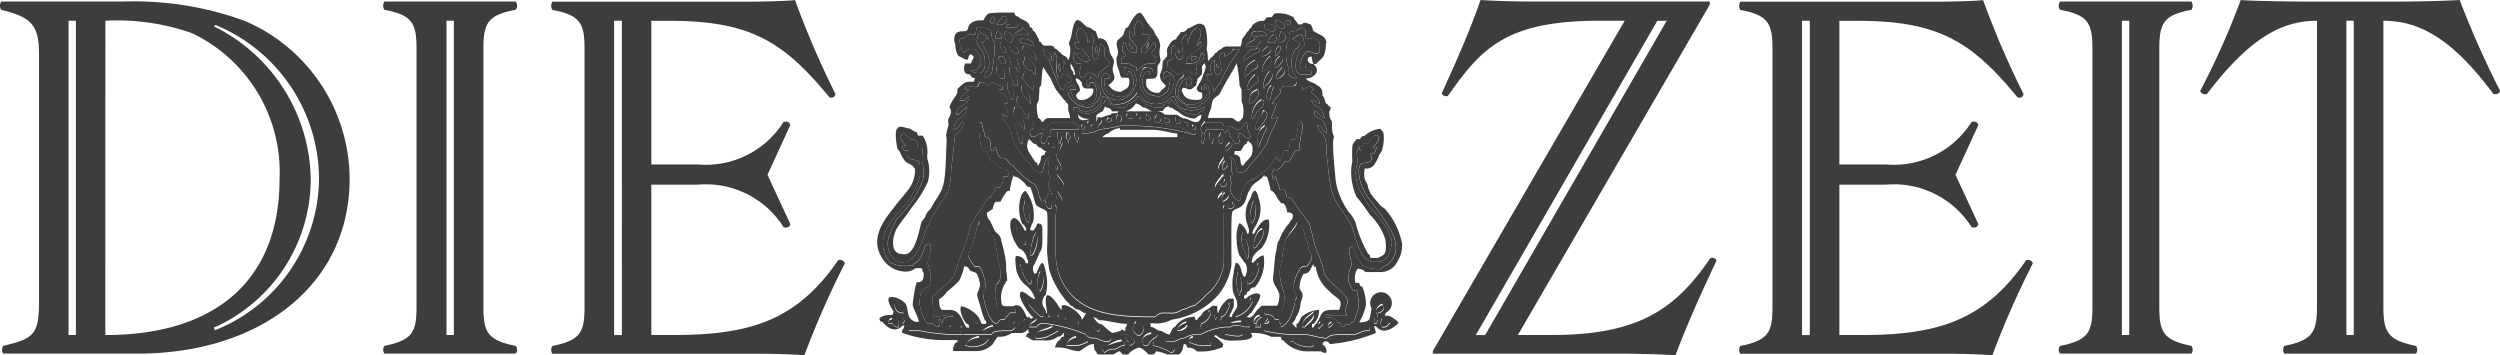
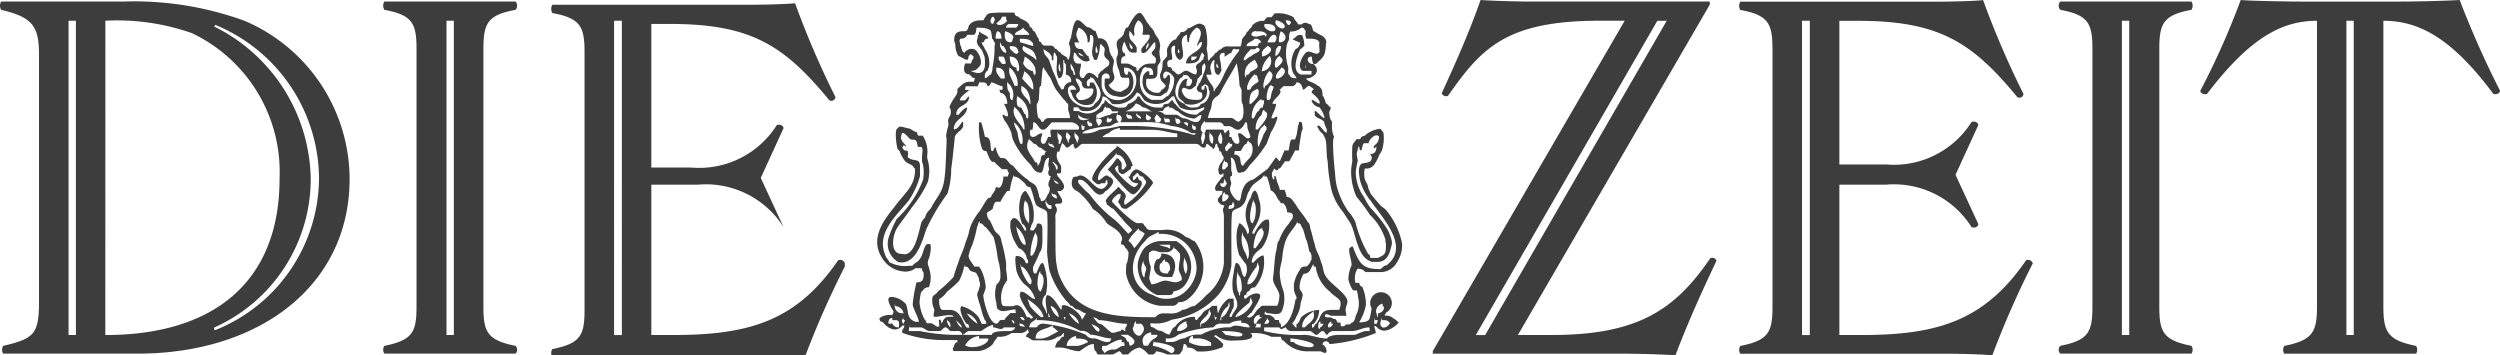
<svg xmlns="http://www.w3.org/2000/svg" id="zeit" width="136.151" height="19.344" viewBox="0 0 136.151 19.344">
  <g id="g22038">
-     <path id="path21722" d="M543.99,882.246c-.113,0-.254.392,0,.392C544.047,882.44,544.16,882.443,543.99,882.246Zm.48,0c-.028.2-.4.392-.284.392.254.2.652-.2.539-.2,0,0-.029,0-.029-.2Zm7.423.2a.861.861,0,0,0-.225.588s0,0,.029.2h-.029s-.014.079-.029.088a.214.214,0,0,1-.029-.088c-.028,0-.111-.2-.2-.2,0,.2,0,.2-.029.2,0,0,.031.008.059.206.141.2.4.389.373.559,0,.2,0,.2-.059.2h-.167c-.169,0-.287-.193-.343-.363-.028,0-.06-.2-.088-.2h-.049c-.056.2-.142.361-.029.559.028,0,.108,0,.108.2-.226,0-.225.2-.225.4h.314c.2,0,.369.2.51.2.028.2.021.2.049.2.085,0,.141-.2.226-.2.141-.2.43-.2.628-.2h.059c.057,0,.108,0,.108-.2.028-.2-.226-.2-.226-.4.141-.2.2-.193.2-.363,0-.2-.029-.2-.029-.2-.113,0-.48.757-.706.559-.028,0-.029,0-.029-.2.028,0,.091-.167.147-.167.113-.2.4-.4.284-.6h-.373C552.147,883.028,552.261,882.639,551.893,882.442Zm7.511,0c-.2.2.31.59.451.392C559.968,882.636,559.517,882.442,559.4,882.442Zm.51,0s.114.394.255.2S559.971,882.442,559.914,882.442Zm-14.983.2c-.111.009-.235.048-.235.2h.539c.028,0,.164-.2.108-.2h-.314C545,882.638,544.969,882.635,544.932,882.638Zm13.855,0c-.141.2.222.392.363.392.113,0,.234,0,.206-.2C559.242,882.636,559.041,882.638,558.787,882.638Zm-15.7.2c-.028.2-.035.392-.176.392h-.333a.337.337,0,0,1-.343.206c-.085,0-.087.2-.059.2.028.2.031.2.059.2.028.169.083.363.2.363a.453.453,0,0,1,.451-.2c.282,0,.624.793.314.99a.473.473,0,0,1-.451.2c.424.2.794.2.794-.392a1.932,1.932,0,0,0-.029-.4c-.085-.2-.14-.392-.2-.392-.085-.169-.168-.165-.2-.363-.028,0-.009-.2.02-.2.028-.2.031-.206.059-.206,0,0,.029,0,.029-.2.2.2.453.2.51.4-.113,0-.2,0-.255.2h-.118c.056.2.12.193.177.363a1.338,1.338,0,0,1,.225.99c-.028,0-.06.2-.088.2-.057,0-.137.2-.137.2v.2c.141,0,.249-.2.333-.2a.987.987,0,0,0,.088-.392,5.52,5.52,0,0,0,.108-1.157s.056-.2,0-.2c-.028,0-.081-.2-.137-.2a1.981,1.981,0,0,0-.059-.4C543.788,882.832,543.286,882.834,543.088,882.834Zm2.54,0c-.113.2-.451.194-.451.392h.784C545.9,883.028,545.741,883.032,545.628,882.834Zm3.02,0c-.085.2-.2.4-.059.6.056.2.118.2.118.2h-.284c.028.367.224.363.422.363.141.2.258.392.343.392.028.2.078.206.078.206-.226.2-.507-.008-.677-.206-.028,0-.11-.2-.167-.2s-.031.2-.059.2c0,.2.057.4.255.4h.147c.056.2-.205.587.049.784h.118c.113-.2.228-.394.51-.2.085,0,.2.2.255.2,0,0,.02,0,.02-.2.056,0,.113-.2.226-.2.141-.2.344-.194.373-.392s-.17-.2-.255-.4.137-.389-.118-.559c0,0-.109-.2-.137,0a2.163,2.163,0,0,1-.167.765h-.147c-.057-.2-.108-.2-.108-.4-.028-.2.222-.961-.088-.961h-.029c0,.2.006.4-.078.4h-.059A.768.768,0,0,0,548.648,882.834Zm6.442,0a.915.915,0,0,0-.431.794h-.078a1.927,1.927,0,0,1-.029-.4c-.65.2.079,1.165-.373,1.363h-.049c-.311-.2-.225-.6-.225-.765-.4,0-.092.567-.177.765-.056,0-.255,0-.255.2.028.2.032.2.088.2.085,0,.14,0,.2.2.113,0,.2.2.314.2.141,0,.252-.2.422-.2s.342.2.539.2c.028,0,.059-.2.059-.2-.028,0-.031-.2-.059-.2,0-.2.249-.194.333-.392h.059s.031-.206.059-.206c.056,0-.118-.2-.118-.2a2.424,2.424,0,0,0-.167.4c-.169.2-.424.2-.706.2.028-.593.873-.592.873-1.157h-.078c-.056,0-.14.2-.2.2C555.09,883.627,555.57,883.032,555.09,882.834Zm5.7,0a.836.836,0,0,1-.618.2.673.673,0,0,0-.059.4c-.056.2-.109.194-.137.392a2.337,2.337,0,0,0,.088,1.157c0,.2-.036.392.049.392.085.2.231.2.373.2h.029c-.085-.2-.169-.195-.226-.392a1.488,1.488,0,0,1,.167-1.187.423.423,0,0,0,.255-.363h-.029s-.486-.2-.373-.2.2-.206.343-.206h.167a1.5,1.5,0,0,1,.118.6c-.057,0-.141.167-.226.167-.169.4-.479,1.185.029,1.383h.588v-.2h-.481c-.339-.2-.031-.793.167-.99.226-.2.565.2.706,0,.085,0,.029-.193.029-.363-.028,0,.028-.2,0-.2-.057-.2-.418-.2-.559-.2h-.147a.68.68,0,0,1-.029-.4C560.9,882.832,560.872,882.834,560.787,882.834Zm-16.571.2a.7.7,0,0,0-.088.4h.314C544.441,883.234,544.385,883.03,544.216,883.03Zm.422,0c-.056.4.03.6.284.6.028,0,.109,0,.137-.2C545.2,883.234,544.75,883.03,544.637,883.03Zm13.659,0c-.112.009-.245.048-.245.2.226.2.481,0,.735,0,0,.2.08,0,.108,0-.113-.2-.3-.2-.5-.2C558.366,883.03,558.334,883.027,558.3,883.03Zm1.363,0c-.085.2-.172.6-.059.6C559.939,883.628,560.055,883.228,559.659,883.03Zm-.363.2c-.141,0-.288.2-.373.4h.4C559.467,883.43,559.438,883.226,559.3,883.226Zm-13.835.206c-.028,0-.037.2.02.2s.658.2.686.2c0-.2-.031-.2-.059-.2-.113-.2-.4-.2-.628-.2Zm12.786,0c-.141.2-.451.194-.451.392h.6c.056-.2.14-.2.2-.2A.311.311,0,0,0,558.247,883.432Zm-13.865.2c-.085.2.087.559.284.559.113,0-.089-.363-.118-.363C544.493,883.824,544.439,883.826,544.383,883.628Zm7.03,0c0,.2.034.363.147.363C551.645,883.821,551.469,883.826,551.413,883.628Zm1.02,0c-.057.2-.118.193-.118.363h.029C552.429,883.821,552.489,883.826,552.433,883.628Zm-7.54.2s0,.167.029.167.309.394.422.2h.029C545.316,883.82,545.147,883.824,544.892,883.824Zm.765,0c-.339.367.647.567.647.765.056,0,.028-.206,0-.206C546.191,883.988,545.968,883.994,545.657,883.824Zm3.952,0a.764.764,0,0,0-.029.363h.088C549.7,883.989,549.637,883.994,549.609,883.824Zm9.345,0c-.169.169-.249.165-.333.363,0,0,.028.2,0,.2C558.9,884.383,559.377,883.994,558.953,883.824Zm.6,0c-.141.169-.2.163-.2.559a.665.665,0,0,0,.3-.559Zm-1.157.1c-.052.008-.094.069-.147.069h-.225c-.2.2-.392.4-.392.6h.078s.229-.206.314-.206c.169-.2.48-.194.48-.392C558.46,883.927,558.425,883.917,558.394,883.922Zm-11.668.069c.028.4.2.4.314.6.057.2.14.391.2.588a5.446,5.446,0,0,1,.255.6c.056.2.111.195.2.392h.137a.429.429,0,0,1,.4-.392.326.326,0,0,0-.284-.4,4.089,4.089,0,0,0,0-.588s-.088,0-.088-.2H547.8c0,.4.056.98-.255.98-.2-.4-.06-.791-.088-1.187-.028,0-.108-.2-.108-.2h-.059l-.029.2c0,.2,0,.206-.029.206h-.059v-.206C547.036,884.185,547.065,884.189,546.726,883.991Zm7.344,0s-.056.2,0,.2C554.07,884.187,554.211,884.189,554.07,883.991Zm3.069,0c-.064.009-.123.048-.186.2-.085,0-.316.2-.373.2-.028,0,.028,0,0-.2h-.029c-.367,0-.195.4-.167.6,0,.2.029.195.029.392-.028,0-.109.2-.137.2h-.029c-.226,0-.226-.391-.226-.588s.056-.2,0-.2h-.059c-.282.4-.088.587-.088.784h-.284c.085.4.4.6.4.794,0,.169.022.169.078,0a2.776,2.776,0,0,0,.48-.794,6.783,6.783,0,0,1,.735-1.187c.028,0,.145-.2.088-.2h-.167A.515.515,0,0,0,557.139,883.991Zm-8.521.2c.057.2.2.2.343.2C548.905,884.383,548.76,884.187,548.618,884.187Zm-4.295.2c-.085.2-.022.2.147.4h.167c.085,0-.051-.4-.108-.4Zm.569,0c0,.4.109.6.363.6,0,.2.06.2.088.2.056,0,.059-.2.059-.2C545.374,884.586,545.2,884.383,544.892,884.383Zm.814,0c0,.2-.107.4-.078.4a.752.752,0,0,0,.51.392c.028,0,.05.2.078.2h.059c.056-.2,0-.195,0-.392A1.392,1.392,0,0,0,545.706,884.383Zm9.07,0v.206a.324.324,0,0,0,.314-.206h-.314Zm4.295,0a1.3,1.3,0,0,0-.422.6c-.028.2-.058.2-.029.2h.029A.554.554,0,0,0,559.071,884.383Zm.529,0a.533.533,0,0,0-.245.6h.078C559.66,884.784,559.911,884.581,559.6,884.383Zm-1.353.206c-.367.2-.559.389-.559.784.056.2.078.2.078,0h.059c.113,0,.142-.2.255-.2C558.391,884.98,558.5,884.984,558.247,884.589Zm-10.649.2a.54.54,0,0,0,0,.392h.059A1.888,1.888,0,0,0,547.6,884.785Zm8.56,0s-.055.2.029.2h.088C556.248,884.981,556.215,884.785,556.159,884.785Zm4.834,0c0,.2,0,.2,0,.2h.049S561.021,884.983,560.993,884.785Zm-16.806.2c-.085.2,0,.391.226.588h.2C544.636,885.174,544.5,884.981,544.186,884.981Zm.706,0c-.113.4.114.595.255.99h.167A1.13,1.13,0,0,0,544.892,884.981Zm6.236,0c-.028.2-.022.392.147.392.028,0,.022,0,.078-.2.113,0,.227.195.255.392.113.593-.281,1.159-.9.961a.662.662,0,0,1-.647-.755c0-.2,0-.206.029-.206h.226a.2.2,0,0,0-.343-.2c-.057,0-.078.2-.078.2v.4a.839.839,0,0,0,.755.765.884.884,0,0,0,.706-.206c.508-.367.656-1.352-.078-1.549Zm1.206,0a.275.275,0,0,0-.245.2,1.128,1.128,0,0,0-.108.6,1.011,1.011,0,0,0,.647.961h.51c.141,0,.25-.206.363-.206a1.349,1.349,0,0,0,.343-.961c-.056-.2-.485-.591-.6-.2,0,0,0,.2.059.2.141,0,.142-.2.255-.2.085,0,.085.4,0,.6,0,.2-.051.193-.108.363-.113,0-.261.2-.4.2-.565,0-.875-.19-.932-.755.028-.4.029-.4.255-.6h.118v.2h.2c.028-.2-.029-.392-.255-.392C552.4,884.981,552.367,884.978,552.335,884.981Zm7.383,0c-.113.2-.4.391-.314.588h.088C559.634,885.57,560.114,885.179,559.718,884.981Zm-14.031.2a1.645,1.645,0,0,1-.118.392s.513.6.6.6A1.047,1.047,0,0,0,545.687,885.177Zm13.355,0a1.4,1.4,0,0,0-.343.794c.028.2.06.2.088,0C558.9,885.972,559.465,885.375,559.042,885.177Zm-4.657.2c-.085.2-.169.2-.226.2-.4.593-.31,1.165.255,1.363a.529.529,0,0,0,.5.2c.169,0,.289,0,.4-.2.339,0,.563-.6.422-.765-.028-.2-.031-.2-.059-.2,0,0-.142-.2-.255,0-.085,0-.078,0-.078.2h.078c.057,0,.088,0,.088-.2h.059c.311.762-.573,1.159-1.137.961-.141-.2-.278-.2-.363-.4-.056-.367.142-.961.48-.961h.029a.673.673,0,0,0-.059.4h.118c.141,0,.276-.4.078-.4C554.6,885.372,554.553,885.373,554.384,885.373Zm3.863,0a1.3,1.3,0,0,0-.422.6s-.028.2,0,.2h.118c.085,0,.11-.2.167-.2.2-.2.426-.2.284-.4C558.366,885.372,558.332,885.373,558.247,885.373Zm-8.933.147a.128.128,0,0,0-.049.049c-.141,0-.25.2-.137.4h.108c.028-.2,0-.2.029-.2h.177a.866.866,0,0,1-.059,1.157.814.814,0,0,1-1.128-.6c-.028,0-.059,0-.059-.167h.314c-.141-.4-.451-.2-.451,0-.028.565.589.961,1.069.961a.371.371,0,0,0,.392-.2c.508-.4.313-.762.059-1.157,0,0-.1-.227-.206-.255A.1.1,0,0,0,549.315,885.52Zm-6.06.255s-.139.394-.167.2h-.6c-.028.2-.029.2-.029.2h.226c-.169.169-.51.371-.51.569h.235c.113,0,.162-.206.275-.206-.056.593-.706.4-.706.99h.118c.169-.2.339-.392.48-.392-.085.593-.735.594-.735,1.187.2,0,.31-.2.451-.4h.059v.206c0,.2-.394.391-.451.588-.057.565-.111,1.162-.2,1.755a4.4,4.4,0,0,1-.206,1.353,10.794,10.794,0,0,0-1.157,1.951c-.2.593-.56,1.973-1.52,1.775a1.159,1.159,0,0,1-.51-1.383,7.071,7.071,0,0,1,.422-.961,5.661,5.661,0,0,0,1.441-2.147,2.441,2.441,0,0,0,0-.785l-.059-.206a4.1,4.1,0,0,1,.029-.588s0-.2-.088-.2h-.167c-.056-.2-.029-.4-.255-.4-.014,0-.026,0-.03.029v-.029c-.226,0-.189-.165-.5-.363-.057,0-.118,0-.118.2h-.029c.028.367.284.371.284.569-.141-.2-.168,0-.2,0,.056.2.171.2.284.2.085.2-.063.392.078.392.226.2.57.007.6.4v.588a4.446,4.446,0,0,1-.628,1.353c-.65.791-1.773,1.756-1.265,2.942.057.2.141.195.226.392a1.823,1.823,0,0,0,1.069.2h.176c.169-.2.309-.195.422-.392.169-.2.224-.794.422-.794h.059c.113,0,.08,0,.108.2a2.223,2.223,0,0,1-.108.6c-.028,0-.059.2-.059.2,0,.2.06.195.088.392a1.412,1.412,0,0,1-.029.961.365.365,0,0,0-.343.2c-.113,0-.138.4-.167.6a2.362,2.362,0,0,0,.284.961c.056,0,.081.2.137.2h.2c.113,0,.28.2.422.2,0-.2.029,0,.029,0,.028-.2-.056-.392,0-.392h.059c.028,0,.06.2.088.2.141-.367.256-.363.51-.363h.137c0-.2-.817,0-.9,0h-.177c-.028-.2.029-.2.029-.4a1.1,1.1,0,0,1-.108-.588c0-.2.2-.2.314-.4a5.746,5.746,0,0,0,.843-.784,7.877,7.877,0,0,1,.255-.765c.113-.4.25-.595.363-.99.056-.2.14-.391.2-.588a2.2,2.2,0,0,1,.177-.569,3.315,3.315,0,0,1,.363-.588c.169-.2.342-.6.539-.794.057,0,.14,0,.2-.2.056,0,.11-.2.167-.2,0-.2.088-.2.088-.2.254.2.363-.371.363-.569h.226c.028,0,.06-.2.088-.2-.056,0-.108-.2-.108-.2h-.284a5.8,5.8,0,0,1-.422-.4h-.118c-.2-.2-.2-.391-.314-.588-.085,0-.2,0-.255-.2a3.743,3.743,0,0,1-.137-1.363h.118a8.155,8.155,0,0,1,.2.794c.452,0,.223.765.392.765h.059s.053-.2.137-.2c.028.2.173.588.314.588h.108c.2,0,.34.4.51.4a3.473,3.473,0,0,0,.824.785c.141.169.338.175.451.373a2.3,2.3,0,0,1,.167.588c.028,0,.06,0,.088.2.254,0,.279-.195.392-.392.028,0,.088-.2.088-.2,0-.2-.031-.2-.059-.2a.493.493,0,0,1,.059-.373c.028,0,.022-.2.078-.2h-.029c-.056,0-.109,0-.137-.2l.059-.2c-.028,0-.031-.2-.059-.2.028-.2.059-.4.059-.4-.4,0-.2.992-.569.794-.169,0-.309-.194-.422-.392a4.742,4.742,0,0,1-.99-1.392,2.736,2.736,0,0,1-.078-.363,3.049,3.049,0,0,0-.314-.6c-.028,0-.25-.392-.137-.392h.02c.537.4.029-.589.029-.589h.176c0-.4-.2-.6-.373-.6-.042-.127-.052-.159-.078-.167h.167c.028,0,.028-.2,0-.2-.169,0-.429-.2-.6-.2-.085.2-.14.2-.2.2-.057-.2-.144-.2-.314-.2Zm1.5,0a1.824,1.824,0,0,0,.02.392c.028,0,.061.167.118.167,0,.2,0,.4.137.4A.846.846,0,0,0,544.755,885.775Zm15.777,0c-.057.2-.14.2-.2.2h-.48c-.113,0-.191.2-.3.2.056,0,.107,0,.078.167-.085.2-.422.4-.422.6h.2c-.057.4-.255.587-.255.785h.118c.028,0,.2-.2.2,0a3.309,3.309,0,0,1-.363.794c-.057.2-.149.371-.206.569a6.835,6.835,0,0,1-.932,1.186c-.141.2-.253.392-.451.392-.4.2-.191-.6-.53-.794h-.059a1.931,1.931,0,0,1,.029.4c0,.2-.008.392.049.392,0,.2-.02.2-.02.2-.169,0-.029.363-.029.363,0,.2-.087.2-.059.4s.283.588.481.588c.028,0,.051,0,.108-.2a1.564,1.564,0,0,1,.177-.588.778.778,0,0,1,.51-.373c.254-.2.53-.391.785-.588.141-.2.28-.4.422-.6.085,0,.169.2.226.2.085-.2.17-.391.255-.588h.206c.057,0,.055-.6.2-.6h.167a1.37,1.37,0,0,0,.108-.363c.028-.2.031-.194.059-.392.028,0,.032-.206.088-.206.085,0,.137.008.137.206.057.2.008.195-.049.392-.057.367-.089.567-.118.765,0,.2,0,.2-.059.2h-.167c-.085.2-.314.588-.314.588h-.225c-.169.2-.222.4-.363.4-.057.2-.226,0-.226,0-.028,0-.089.2-.118.2s-.023.392.118.392c0,0,0-.2,0-.2h.059c.085.2.08.363.108.363a2.257,2.257,0,0,1,.137.4h.255a1.65,1.65,0,0,1,.118.392c.254,0,.311.194.48.392.226.4.451.595.677.99.085,0,.109.2.137.372.085.2.141.587.226.784.056.4.258.595.343.99.113.2.114.567.255.765.2.4,1.186.987,1.186,1.383,0,.2-.06.194-.088.392s.029.2.029.4H562.4c-.057,0-.343-.2-.343,0h-.029c.113.169.283,0,.48.167.113,0,.141,0,.226.2h.167s0,.2.029.2h.176c.113-.2.308,0,.392-.2.141,0,.2-.193.226-.363a1.37,1.37,0,0,0,.137-.99,2.018,2.018,0,0,0-.078-.4h-.2a1.773,1.773,0,0,1-.255-.588,1.871,1.871,0,0,1,.167-.765c.057-.2-.284-.99-.029-.99.113-.2.168.206.2.206.311.791.565.98,1.412.98.226-.2.229-.2.314-.2,1.327-.988-.175-2.542-.853-3.53a2.8,2.8,0,0,1-.588-1.157c-.028-.2-.112-.587.029-.785.085-.2.618-.007.618-.4h.029c-.028,0-.081-.2-.137-.2.113,0,.363,0,.363-.392-.056,0-.137.2-.137,0h-.029c.169-.2.286-.2.314-.569h-.029c-.141-.2-.539.175-.539.373h-.255c-.056,0-.137.392-.137.392-.057,0-.118,0-.118-.2H563.9s-.059,0-.059.2c-.113.2,0,.391,0,.588a4.436,4.436,0,0,0-.108.6,2.353,2.353,0,0,0,.451,1.353,3.385,3.385,0,0,0,.363.6,7.743,7.743,0,0,1,.912,1.157,2.518,2.518,0,0,1,.225.588.644.644,0,0,1-.029.392c-.085.4-.255.794-.735.794h-.284c-.847-.2-.877-1.583-1.216-2.147-.141-.2-.251-.391-.392-.588a3.136,3.136,0,0,1-.618-1.187,10.009,10.009,0,0,1-.206-1.559,1.86,1.86,0,0,1-.049-.392c-.028-.4-.006-.792-.147-.961-.056-.2-.2-.195-.284-.392-.169-.2-.02-.2-.02-.2.113,0,.31.392.451.392v-.2a1.311,1.311,0,0,1-.147-.4c-.169-.2-.482-.194-.51-.392,0,0,0-.2,0-.2.113,0,.4.392.539.392a1.414,1.414,0,0,0-.284-.588c-.141,0-.422-.194-.422-.392h.029c.085,0,.336.2.392.2.113-.2-.422-.6-.422-.6.028-.169.089-.167.118-.167.056,0-.2-.2-.255-.2-.141,0-.2.2-.343.2C560.817,885.97,560.73,885.775,560.532,885.775Zm-14.992.2c-.028.2-.027.363.029.363.057.2.392.4.392.6h.059C545.992,886.537,545.935,886.169,545.54,885.972Zm13.61,0c-.2,0-.366.765-.2.765s.14-.2.2-.4C559.178,886.165,559.375,885.972,559.149,885.972Zm-.755.2c-.311.169-.395.173-.451.569,0,.2-.009.2.02.2h.059c.226-.2.422-.4.422-.6C558.443,886.165,558.451,886.168,558.394,886.168Zm-6.56.167a1.275,1.275,0,0,1-1.383.6c-.141-.2-.312-.4-.51-.4a.88.88,0,0,1-.981.794.327.327,0,0,1-.343-.2h-.255c0,.2-.026.2.059.2h.225a.886.886,0,0,0,1.275-.392c.028,0,.137,0,.137-.2.113,0,.171.2.284.2a.909.909,0,0,0,.706.2c.113,0,.171,0,.284-.2.085,0,.5-.2.5-.4h.118a1.1,1.1,0,0,0,1.049.6h.2c.056-.2.133-.2.275-.2.085,0,.2-.2.255-.2s.092.2.177.2a1.338,1.338,0,0,0,1.186.589c.141-.2.392-.195.392-.392h-.059a1.42,1.42,0,0,1-1.265,0,2.036,2.036,0,0,1-.314-.6h-.118a1.123,1.123,0,0,1-1.52.206C552.066,886.539,551.976,886.334,551.835,886.334Zm-6.521.2a.971.971,0,0,0-.029.4.2.2,0,0,0,.226.2c.113.2.17.392.255.392,0,0,0,.2.059.2h.059A1.139,1.139,0,0,0,545.314,886.531Zm13.276.206a1.116,1.116,0,0,0-.51.785s-.027.2.029.2h.059c.141-.2.162-.392.275-.392.085-.2.141-.2.225-.2.028-.2.087-.194.059-.392Zm-13.414.392c-.226.4.136.793.333.99.028,0,.118.2.118.2h.059A1.5,1.5,0,0,0,545.177,887.129Zm13.581.2c-.113,0-.11.2-.167.2a.988.988,0,0,0-.314.794h.118c.141-.2.759-.793.392-.99Zm-7.991.2c-.113.2-.081.392.088.392-.254,0-.4.206-.569.206-.226,0-1.441.195-1.441.392h.029a1.548,1.548,0,0,0,.9-.2,9.759,9.759,0,0,0,1.128-.2h.882a12.355,12.355,0,0,1,2.795.392c.085,0,.422.2.422,0h-.226a2.352,2.352,0,0,0-1.1-.392,4.322,4.322,0,0,0-1.589-.206H550.9c.141-.2.062-.392-.108-.392Zm.539,0c-.057,0-.12.2.049.2h.206C551.5,887.519,551.446,887.521,551.305,887.521Zm.529,0c-.113,0-.051.2.147.2C552.123,887.717,551.948,887.521,551.835,887.521Zm.52,0c-.021.009-.038.048-.059.2-.028,0,.16.2.245,0,.141,0-.11-.2-.167-.2C552.367,887.521,552.361,887.518,552.354,887.521Zm.529,0c-.021.148-.094.187-.128.2.008,0,.043.015.069.2H553c.057,0,.081,0,.137-.2C553.054,887.717,553,887.521,552.884,887.521Zm-3.187.2c-.169.2-.093.2.02.4C549.971,887.921,549.951,887.717,549.7,887.717Zm.559,0c-.028,0-.144.2-.059.2.113,0,.227,0,.255-.2Zm3.059,0c-.024.009-.044.048.02.2h.255c.028-.2-.027-.2-.2-.2h-.059C553.328,887.717,553.323,887.714,553.315,887.717Zm.618,0c-.028,0-.028.2,0,.2.085.2.245,0,.245,0C554.15,887.715,554.046,887.717,553.933,887.717Zm-8.815.2c.028.4.14.4.2.6a2.115,2.115,0,0,0,.147.569h.108A1.229,1.229,0,0,0,545.118,887.913Zm1.049,0a1.932,1.932,0,0,1-.029.4h-.118c-.056.2-.022.392.147.392s.274-.2.5-.2c0,.2-.169.371,0,.569h.118c.056,0,.2-.373.2-.373h.167s-.085-.392,0-.392h1.471c.169-.2-.25-.4-.363-.4h-1.079c-.2.2-.338.4-.451.4h-.059C546.469,888.315,546.393,887.913,546.167,887.913Zm3.02,0c-.169,0-.005.4.108.206C549.436,888.119,549.385,887.913,549.187,887.913Zm5.138,0c.085.2.142.206.255.206.028-.2-.006-.206-.147-.206Zm1.186,0c-.141.2-.2.2-.226.4.085.148.118.187.167.2h-.108c0,.2-.058.193-.029.363,0,0,.029.008.029.206h.078c.028-.2.172-.371.059-.569h.029c.056-.2.078-.2.078-.2h.912c.028,0,.08.2.108.2l.2-.2c.028,0,.031.2.059.2,0,0-.057.2,0,.2.085,0,.109,0,.137.167.057,0,.086.206.255.206.254,0,.059-.371.059-.569h.118c.057,0,.275.2.275.2.169.169.284,0,.284,0-.028-.2-.167-.391-.167-.588l-.029-.206h-.088c-.085.2-.251.4-.392.4-.2,0-.312-.2-.51-.2h-.255c-.085-.2-.19-.206-.274-.206h-.765Zm-6.668.206c-.085,0-.029.2-.029.2h.118l.029-.2Zm6.04,0c-.085,0-.085.2,0,.2H555c.028,0,.027-.2-.029-.2Zm3.9,0c-.2.2-.258.195-.343.392a1.94,1.94,0,0,0-.049.569c.028.2.051.2.108,0a4.774,4.774,0,0,0,.226-.569c.056,0,.091-.2.147-.2C558.875,888.117,558.843,888.119,558.787,888.119Zm-11.266.392c-.028,0-.055.363.029.363v.206h.079C547.741,888.713,547.8,888.709,547.52,888.511Zm.51,0a.353.353,0,0,0,0,.363c.028.2.078.2.078,0,.085-.169.149-.165-.049-.363Zm.422,0a.463.463,0,0,0,.059.363c.057.2.051.2.108,0C548.647,888.7,548.678,888.709,548.452,888.511Zm7.344,0c-.057.2-.06.569.137.569C555.961,888.882,556.05,888.709,555.8,888.511Zm.588,0c-.056.2-.109.2-.137.2-.028.169.025.373.167.373A.671.671,0,0,0,556.384,888.511Zm-9.344.569c-.169.2.255.2.255.2h.029C547.239,889.078,547.153,889.08,547.04,889.08Zm.735,0c-.085.2-.092.194-.177.392h-.108c-.141.4.111.6.2.794,0,.2.026.392-.059.392h-.167c.028.2.088.2.088.2.141.2.532.567.108.765h-.167c.056.2.283.391.255.588-.056.2-.392,0-.392.2.056,0,.108.206.108.206,0,.2-.088.195-.088.392.028.4-.026,2.144.059,2.54a3.376,3.376,0,0,0,.118.569c.791,2.175,2.845,2.373,4.991,2.373h.284a.53.53,0,0,1,.48-.206h.284a.973.973,0,0,0,.706-.2c.254,0,.421-.2.647-.2a4.473,4.473,0,0,0,.647-.588,2.534,2.534,0,0,0,.961-1.755V893c0-.2-.049-.194-.049-.392l.078-.206c-.169,0-.446-.195-.333-.392.028,0,.111-.2.2-.2.028-.2.029-.2.029-.2h-.343c-.226-.2.229-.567.314-.765h.059c.028,0,.028-.2,0-.2-.169.2-.226,0-.226,0-.057-.2-.037-.194.02-.392s.4-.4.147-.6c-.028-.2-.091-.2-.147-.2,0,0-.021-.2-.049-.2,0,0-.059,0-.059-.2H556.1c-.028.2-.167.394-.167.2-.113,0-.2-.2-.343-.2-.028.2-.054.2-.167.2-.141,0-.195-.2-.392-.2h-6.217c-.057,0-.392.394-.392.2,0,0-.059,0-.059-.2-.141,0-.222.2-.363.2C547.916,889.276,547.86,889.08,547.775,889.08Zm9.09,0c-.057,0-.17.2-.255.2.028.2.033.2.118.2.113-.2.275-.194.275-.392Zm-9.658.98c-.028.2.2.2.2.4h.059c.028,0,.029,0,.029-.2C547.434,890.266,547.348,890.06,547.206,890.06Zm9.4,0a.619.619,0,0,0-.137.4h.108c.028,0,.2-.2.2-.2C556.748,890.069,556.723,890.06,556.61,890.06Zm-9.315.99c-.056.169.2.364.255.167A.654.654,0,0,0,547.295,891.051Zm9.325.039c-.032,0-.06.043-.088.127h-.177a.189.189,0,0,0,.2.206c.057,0,.2-.206.147-.206C556.684,891.133,556.651,891.09,556.62,891.09Zm-9.413.726c-.141.2.255.394.255.2C547.433,891.814,547.348,891.816,547.206,891.816Zm9.4,0c-.113,0-.165.195-.137.392h.029C556.728,892.208,557.005,891.816,556.61,891.816Zm-10.874.392a1.519,1.519,0,0,0-.029.794.837.837,0,0,0,.235.392C545.97,893,545.962,892.208,545.736,892.208Zm1.137,0c-.057.2-.028.2,0,.2.085.2.132.206.245.206h.029c.028,0,.028-.206,0-.206C547.035,892.4,546.986,892.405,546.873,892.208Zm11.3,0c-.085.2-.341,1.187-.059,1.187.028,0,.08-.2.108-.2C558.274,893,558.367,892.405,558.169,892.208Zm-1.1.118a.2.2,0,0,0-.069.078h-.049c-.057,0-.147.008-.147.206.141,0,.314-.008.314-.206C557.12,892.4,557.118,892.3,557.071,892.326Zm-13.816,1.069c-.057,0-.081.2-.137.2a6.96,6.96,0,0,1-.255.961,2.507,2.507,0,0,0-.206.6c0,.2.2.391.314.588h.255a1.6,1.6,0,0,1,.2.373,2.6,2.6,0,0,1,.167.785c-.057.2-.137.4-.137.4.028.4.339,1.549.706,1.549.141,0,.143-.2.284-.2h.167c.085-.169.144-.175.314-.373h.314c-.028,0-.029-.2-.029-.2-.282,0-.734.2-.931,0-.085,0-.089-.195-.118-.392a1.693,1.693,0,0,1,.029-.99c.057,0,.2-.195.2-.392a2.9,2.9,0,0,0-.137-.961,8.766,8.766,0,0,0-.226-1.186,4.416,4.416,0,0,0-.451-.569C543.484,893.59,543.453,893.394,543.255,893.394Zm17.306,0c-.141.367-.449.566-.647.961a3.98,3.98,0,0,0-.167.794c-.028.4-.147.594-.147.961a3.048,3.048,0,0,0,.206.981,1.761,1.761,0,0,1-.059.99c-.113.4-.542.2-.853.2-.028,0-.108-.2-.108,0h-.029c.085.2.282.008.451.206.085,0,.119.167.147.167h.2c.028.2.051.2.108.2v.2c.508-.2.68-.958.765-1.353.028-.2.06-.2.088-.2,0-.2-.089-.2-.118-.4-.028,0-.029-.195-.029-.392a2,2,0,0,1,.314-.765.294.294,0,0,1,.314-.2c.141,0,.249-.195.333-.392v-.2c-.057-.2-.08-.2-.108-.2-.056-.2-.091-.4-.147-.6-.113-.2-.143-.6-.284-.765C560.73,893.393,560.674,893.394,560.561,893.394Zm-15.306.2c-.057.17.255,1.159.48.961h.029A1.451,1.451,0,0,0,545.255,893.59Zm13.394.176c-.254,0-.481.585-.481.981h.108c.141-.2.59-.783.392-.981Zm-12.345.2a3.04,3.04,0,0,0-.284,1.186h.059C546.248,895.149,546.559,894.161,546.3,893.963Zm11.266,0a1.527,1.527,0,0,0,.118.99,1.088,1.088,0,0,1,.137.392c.2-.2,0-.99-.059-.99C557.71,894.157,557.627,894.161,557.571,893.963Zm.853,1.687c-.018-.006-.046.014-.088.088a3.8,3.8,0,0,0-.48.765c-.028.2-.028.2,0,.2h.029c.282,0,.588-.594.588-.961C558.455,895.738,558.454,895.659,558.424,895.65Zm-12.914.088c-.056,0,0,.2.029.2.028.17.339.765.48.765.056,0,.059-.2.059-.2C546.022,896.3,545.736,895.738,545.51,895.738Zm1.049.373c-.113,0-.282.981,0,.981C546.616,897.091,546.926,896.308,546.559,896.11Zm10.757,0a2.294,2.294,0,0,0,0,.981s.059.008.059.206h.059c0-.2.029-.206.029-.206.113,0,.055-.587-.029-.784C557.433,896.306,557.4,896.308,557.316,896.11Zm-11.492,1.383c.028.2.082.195.167.392a3.979,3.979,0,0,0,.6.6h.137C546.67,898.088,546.163,897.69,545.824,897.493Zm12.218.049c-.028,0-.056.048-.1.147,0,0-.765.6-.765.794h.029a1.423,1.423,0,0,0,.9-.794C558.1,897.59,558.07,897.542,558.041,897.542Zm-1.186.255c-.012-.006-.036.014-.078.088a1.043,1.043,0,0,0-.422.765h.059v-.167c.254,0,.451-.6.451-.6S556.874,897.806,556.855,897.8Zm-18.209.088a.4.4,0,0,0,.373.392h.088A.49.49,0,0,0,538.646,897.885Zm8.452,0c0,.2.2.6.451.6C547.578,898.286,547.325,897.885,547.1,897.885Zm18.1,0c-.113,0-.428.194-.343.392.028,0,.032.206.088.206v-.206c.141,0,.426-.194.284-.392Zm-9.413.314a.244.244,0,0,0-.079.078c-.141.2-.395.371-.451.569,0,0,0,0,.029.2,0,0,.029,0,.029-.2.226,0,.529-.371.529-.569C555.824,898.277,555.839,898.171,555.786,898.2Zm-13.3.078c.056.2.421.569.647.569A.84.84,0,0,0,542.49,898.277Zm4.491,0,.029.206h.088C547.07,898.483,547.037,898.277,546.981,898.277Zm1.078,0c.057.2.362.569.588.569C548.676,898.648,548.314,898.277,548.06,898.277Zm13.384,0c-.2.2-.628.37-.628.765h.147C561.133,898.845,561.557,898.644,561.444,898.277Zm-16.042.206c-.057,0,.171.364.284.167.056,0-.061-.167-.118-.167Zm2.4,0s.023.167.108.167c0-.169.029-.167.029-.167Zm8.266,0c-.028,0-.027.167.029.167.085-.169.085-.167,0-.167Zm2.432,0a.345.345,0,0,0-.284.363h.088a.7.7,0,0,1,.343-.363Zm-19.415.088s0,0-.01.01c-.021.021-.045.069-.059.069s.032.2.088.2c.085-.2.133-.2.02-.2C539.116,898.586,539.1,898.568,539.088,898.571Zm-.588.078c-.1.009-.216.048-.216.2h.226a.327.327,0,0,0,.343.2c.057-.4-.057-.392-.255-.392C538.569,898.65,538.534,898.647,538.5,898.65Zm2.951,0c0,.2.083.392.2.392A.307.307,0,0,0,541.451,898.65Zm.53,0c-.028.2.114.392.255.392h.059C542.209,898.845,542.15,898.848,541.98,898.65Zm2.942,0s.083.2.2.2C545.231,898.648,544.95,898.65,544.922,898.65Zm1.441,0c-.085.2-.4.195-.4.392h.4a.389.389,0,0,1,.392-.2,8.5,8.5,0,0,1,2.285.6.473.473,0,0,0,.451.2c.2,0,.452.2.706.2.085,0,.2,0,.226-.2h-.02c-.367,0-.741-.2-1.108-.2a.641.641,0,0,0-.559-.206A4.845,4.845,0,0,0,546.363,898.65Zm12.59,0s-.14.2-.2.2h.137C559.007,898.846,559.094,898.65,558.953,898.65Zm5.824,0c-.02.009-.029.048-.029.2h.108c.028,0,.032,0,.088-.2H564.8C564.79,898.65,564.784,898.647,564.778,898.65Zm.392,0c-.085.2-.168.392.029.392a.334.334,0,0,0,.363-.2h.059C565.508,898.648,565.368,898.65,565.17,898.65Zm-7.668.147c-.226,0-.482.049-.637.049h-.422a.473.473,0,0,0-.451.2,6.678,6.678,0,0,0-1.922.4.843.843,0,0,1-.677.2v.2h.333c.226,0,.432-.2.686-.2a1.464,1.464,0,0,1,.9-.2,3.4,3.4,0,0,1,1.353-.4h.255c.254-.2.677,0,.932,0h.108C557.921,898.845,557.728,898.8,557.5,898.8Zm-12.07.049c-.057.4.164.2.333.2h-.029A.269.269,0,0,0,545.432,898.846Zm3.8,0c.028,0,.426.59.539.392S549.321,898.846,549.236,898.846Zm2.54,0c-.054.009-.095.048-.137.2h-.029c-.056.2.253.6.451.4.169-.2.226-.4,0-.6h-.226A.377.377,0,0,0,551.776,898.846Zm2.745,0c-.113,0-.51.195-.51.392h.147C554.271,899.238,554.719,899.044,554.521,898.846Zm3.844,0c-.021.148-.057.187-.1.2h.294c0-.2,0-.2,0-.2Zm3.451,0c-.071.009-.118.048-.118.2.028,0,.051.2.108,0,.056,0,.223-.2.167-.2h-.078A.67.67,0,0,0,561.816,898.846Zm.588,0c-.057,0-.26.2-.147.2h.059c.085,0,.2-.2.2-.2Zm-22.984.2c-.012.009-.01.048-.01.2h.6a10.181,10.181,0,0,0,2.314.206.245.245,0,0,0-.284-.206h-.333c-.113,0-.173-.2-.314-.2-.113,0-.2.2-.314.2h-.559c-.141,0-.311-.2-.481-.2h-.6C539.434,899.042,539.425,899.039,539.421,899.042Zm4.569,0c-.2,0-.449.2-.647.2h-.657c-.137,0-.268.2-.353.206h1.6c0-.2.539-.206.765-.206h.167a.327.327,0,0,0,.343-.2h-.628C544.437,899.24,544.216,899.042,543.99,899.042Zm3.246,0c-.2.2-.789.2-.9.4,0,0-.058.2-.029.2h.029a1.219,1.219,0,0,0,.843-.2c.056,0,.374-.206.4-.206h-.029C547.437,899.238,547.349,899.042,547.236,899.042Zm11.521,0s0,0,0,.2a7.715,7.715,0,0,0,2.177.206c.4,0,.822.2,1.245.2.141-.2.587-.2.784-.2h.706c.113,0,.458-.206.628-.206h.2s.027-.2-.029-.2c-.311,0-.621.2-.931.2h-.961a.373.373,0,0,0-.373.206c-.113,0-.142-.206-.255-.206-.141,0-.22.206-.333.206-.141,0-.231-.206-.373-.206h-.98a.311.311,0,0,1-.314-.2c-.113,0-.25.2-.363,0h-.824Zm-2.4.2c.113.2.2.206.284.206.113,0,.875.2.932,0,.028-.2-.9-.206-1.1-.206Zm-5.5.206c.057.2.25.2.363.2.085.2.11.2.167.2.028.2.059.2.059.2h.059c.367-.2.144-.391-.167-.588h-.481Zm1.745,0c-.169,0-.646.193-.392.588h.2c.056,0,.11-.2.167-.2.085-.2.373-.195.373-.392Zm-9.374.2a.955.955,0,0,0-.765.392h.059c.282.2,1.216,0,1.216-.392h-.51Zm5.285,0c-.141,0-.51.195-.51.392h.618a2.215,2.215,0,0,0,.539-.2C549.13,899.639,548.652,899.64,548.511,899.64Zm6.364,0c-.1.009-.216.048-.216.2a1.748,1.748,0,0,0,1.02.2h.167c.028,0,.037-.2-.02-.2a1.283,1.283,0,0,0-.853-.2C554.944,899.64,554.909,899.637,554.874,899.64Zm5.295,0s0,.2.029.2h.167c.113.2,1.022.394,1.079.2.113-.2-1.018-.392-1.216-.392Zm-9.178.2c-.282,0-.561.2-.843.2h-.206c-.028,0-.02.2-.02.2s.024,0,.137.2a.648.648,0,0,1,.539-.2c.169,0,.311-.2.481-.2h.078s0,0-.029-.2h-.137Zm1.755,0s-.031.2-.059.2a2.648,2.648,0,0,1,.99.392h.078C554.265,900.029,552.944,899.836,552.747,899.836Z" transform="translate(-489.903 -881.339)" fill="#3d3d3d" />
    <path id="path21730" d="M542.473,881.059c-.224.012-.329.058-.392.206-.056,0-.082.2-.167.2h-.137c-.367,0-.619.195-.647.392-.056.2-.149.2-.206.2-.254,0-.531.007-.559.4-.028.2.059.194.059.392a1.145,1.145,0,0,0,.167.559c.057,0,.366.206.451.206.056,0,.08-.008.108-.206.028,0,.084-.2.226,0,.085,0,.009.206-.02.206s-.06.2-.088.2h-.314c-.141.4,0,.588.2.588.085,0,.17.2.255.2h.059c.056,0,0,.008-.029.206h-.226c-.311,0-.451.195-.677.392v.167c-.028.2-.28.4-.422.794h-.029a.5.5,0,0,1,0,.588c-.028,0-.059.2-.059.2l.029.206a4.429,4.429,0,0,0-.137.588l.029.167c0,.4-.029.595-.029.99-.028.4-.032.791-.088,1.186a2.36,2.36,0,0,1-.137.569c-.169.4-.371.595-.569.99-.113.2-.25.193-.363.588-.057,0-.148.2-.176.2-.169.565-.363,1.953-1.069,1.755-.678,0-.51-.987-.284-1.383.226-.367.57-.762.824-1.157a6.29,6.29,0,0,0,.873-1.392,2.294,2.294,0,0,0,0-1.157c-.085-.2,0-.391-.029-.588a1.542,1.542,0,0,0-.255-.765h-.225c-.056,0-.08-.2-.108-.2-.141,0-.32-.2-.461-.2-.113,0-.5-.2-.559,0-.2,0-.085.959,0,1.157,0,0,.081,0,.137.2a2.8,2.8,0,0,0,.226.392c.141.2.453.2.51.4.113,0,.056.391,0,.588-.141.565-.645.966-1.069,1.559-.65.791-1.3,1.747-.677,2.736a1.5,1.5,0,0,0,1.186.765.874.874,0,0,0,.647-.177h.3c.028,0,.06.007.088.177.057,0,.086.194.029.392s-.25.2-.363.2a8.69,8.69,0,0,0-.206,1.186c0,.2.259.594.343.961h-.2c-.508-.2-.34-.566-.51-.961a1.135,1.135,0,0,0-.794-.392c-.424,0,.118.784.118.784-.028.2-.089.206-.118.206a.869.869,0,0,0-.647.167c0,.2.11.2.167.2.311.4.768.592,1.078.2h.108c0,.2-.164.2-.108.4a6.626,6.626,0,0,0,2.147.392h.843c.028,0,0,0,0,.2,0-.2-.168,0-.2.2-.057,0-.055.2.029.2h1.324a1.258,1.258,0,0,0,.794-.392c.085-.2.142-.194.255-.392a1.093,1.093,0,0,0,.755-.2h.431a.483.483,0,0,0,.451-.206c.028,0,.059.206.059.206-.113,0-.148.2-.177.2.141,0,.309.2.422.2h.569a1.049,1.049,0,0,0,.765-.2c.085,0,.163,0,.3-.2h.029v.2h-.029c-.028,0-.111,0-.2.2-.113,0-.2.194-.255.392h.284c.339,0,.682.2,1.049.2.311-.2.5-.392.784-.392,0,.2.033.392.118.392a.584.584,0,0,0,.1.177h.814c.122-.055.238-.125.333-.177.086,0,.138.122.2.177h.3a1.089,1.089,0,0,1,.6-.373c.135,0,.344.185.51.373h.255a.381.381,0,0,0,.167-.177,2.354,2.354,0,0,1,.6.177h.647a.512.512,0,0,0,.137-.177c.057,0,.061-.194.118-.392h.049s.091,0,.147.2a.6.6,0,0,1,.51.2,2.906,2.906,0,0,0,1.324-.2c.056,0,.089,0,.118-.2,0,0-.367-.392-.48-.392,0-.2.2,0,.2,0a1.376,1.376,0,0,0,.873.2c.169,0,.9,0,.961-.2.056,0,0-.2-.088-.2h.059a2.116,2.116,0,0,1,1.1.2h.51c.056.2.091.2.147.2a1.709,1.709,0,0,0,1.383.588h.618c.085,0,.315.2.343,0a.429.429,0,0,0-.255-.392h.049c0-.2.316-.2.373,0a8.653,8.653,0,0,0,2.481-.588c.085,0-.021-.2-.049-.4.141,0,.22.2.333.2.311.2.877-.195.99-.392,0,0-.2-.2-.255-.2a.6.6,0,0,0-.51-.167s.091-.206.147-.206a.589.589,0,1,0-.853-.2,3.394,3.394,0,0,1-.108.569c-.085.2-.456.2-.569.2a2.835,2.835,0,0,0,.373-.961,2.494,2.494,0,0,0-.206-.99c-.057,0-.11,0-.167-.2h-.2a1,1,0,0,1,.108-.765.487.487,0,0,1,.431.177h.784a1.025,1.025,0,0,0,.961-.569,1.656,1.656,0,0,0,.255-.99,4.072,4.072,0,0,0-.814-1.745c-.141-.2-.262-.2-.431-.4s-.339-.391-.48-.588c-.057-.2-.109-.194-.137-.392-.057-.2-.11-.2-.167-.373a1.377,1.377,0,0,1,0-.588.524.524,0,0,0,.51-.2,2.877,2.877,0,0,0,.226-.4c.056-.2.111-.195.2-.392a2.229,2.229,0,0,0,.078-.961c-.028,0-.111-.2-.2-.2a1.458,1.458,0,0,0-.843.392c-.085,0-.141,0-.226.167h-.2c-.113.2-.2.2-.225.4a7.234,7.234,0,0,0,0,.785c-.028.2-.031.2-.059.4a3.353,3.353,0,0,0,.284,1.549,10.037,10.037,0,0,1,.735.99,3.16,3.16,0,0,1,.843,1.353s0,.2.029.2c0,.593-.027.6-.451.794h-.4c-.028-.2-.051-.2-.108-.2a6.918,6.918,0,0,1-.706-1.755,2.374,2.374,0,0,0-.392-.588,4.294,4.294,0,0,1-.628-1.383,3.917,3.917,0,0,1-.078-.569c-.057-.593-.118-1.182-.118-1.775a1.471,1.471,0,0,1,.059-.373c-.057,0-.089-.194-.118-.392,0-.2,0-.2,0-.4a.583.583,0,0,1-.137-.392c-.057-.2.087-.195.059-.392-.085,0-.17-.2-.255-.2-.057-.2-.12-.4-.176-.4a1.414,1.414,0,0,0-.049-.363s-.141-.2-.226-.2c-.2-.2-.543-.2-.628-.4h.029c.367,0,.824-.389.373-.785h-.059c-.254,0-.4-.4-.029-.4a1.033,1.033,0,0,0,.088.4h.137c.424-.4.483-.4.539-.961a.4.4,0,0,1,.029-.2c-.028-.4-.4-.4-.628-.6-.141,0-.084-.195-.226-.392-.113,0-.311-.2-.48,0h-.2c-.113-.2-.17-.195-.255-.392a1.674,1.674,0,0,0-1.01-.206c-.057,0-.149.206-.206.206-.311,0-.223,0-.392.2a.743.743,0,0,0-.588.2c-.057,0-.091.2-.147.2s-.111.2-.2.2c-.057.2-.142.2-.255.4-.028,0,0,.194-.088.392H555.3a.461.461,0,0,0-.422.167c-.141,0-.2.2-.314.2-.085.2-.22.2-.333.4H554.2c-.028,0-.029-.206-.029-.206a1.553,1.553,0,0,0-.059-.392c0-.169.029-.165.029-.363s-.029-.99-.255-.99c-.254-.2-.588.2-.814.2a.363.363,0,0,1-.373.2c-.085.2-.2.2-.255.4-.169,0-.337.194-.422.392-.141.17-.022.361-.078.559-.056,0-.149.206-.206.206-.056.2-.021.392-.049.392-.028.2-.146.392-.118.392,0,.4.229.4.314.6,0,0-.141.2-.226.2-.085.17-.141.167-.226.167a.619.619,0,0,1-.6-.363.964.964,0,0,1,0-.4h.147c.282,0,.451,0,.451-.392V884c.056-.2.167-.195.167-.392a1.978,1.978,0,0,1-.059-.4c0-.2.085-.361,0-.559-.028-.2-.111-.2-.2-.4-.057,0-.08-.2-.108-.2-.113-.2-.2-.195-.284-.392-.085,0-.311-.6-.48-.6-.254,0-.534.6-.647.794-.056,0-.12,0-.176.2-.028,0-.05.2-.078.2-.113.2-.287.2-.343.4s.059.361.059.559-.088.2-.088.4a1.505,1.505,0,0,0,.147.588c.056.2.055.392.2.392h.3c.057,0,.059.206.059.206,0,.4-.2.389-.451.559h-.078a.719.719,0,0,1-.6-.363c-.028,0,.314-.2.314-.4s-.06-.195-.088-.392.087-.391.059-.588c-.028,0-.089-.206-.118-.206s-.08-.2-.108-.2a1.411,1.411,0,0,0-.167-.559.468.468,0,0,0-.461-.2c-.057-.2-.081-.2-.137-.4-.141,0-.251-.2-.392-.2-.169,0-.372-.392-.6-.392s-.306.793-.363.99c-.028,0-.06.2-.088.2-.028.2.059.193.059.363a1.469,1.469,0,0,1-.088.6h-.049c0-.2-.317-.2-.4-.4-.113,0-.163-.2-.3-.2-.085-.169-.17-.167-.255-.167h-.284c-.057,0-.141,0-.226-.2-.169,0-.062-.2-.147-.2-.113-.2-.162-.4-.275-.4-.056-.2-.12-.2-.176-.2-.028-.2-.078-.2-.078-.2-.141-.2-.4-.195-.569-.392-.085,0-.14-.008-.2-.206h-.9C542.632,881.059,542.548,881.055,542.473,881.059Zm.01.206c.169.2.056.195,0,.392C542.228,881.657,542.37,881.265,542.483,881.265Zm.48,0h.226c0,.2.029.2.029.2.113,0-.285.394-.539.2C542.566,881.657,542.935,881.462,542.963,881.265Zm7.423.2c.367.2.254.587.225.784h.373c.113.2-.171.4-.284.6-.057,0-.119.167-.147.167,0,.2,0,.2.029.2.226.2.593-.559.706-.559,0,0,.029,0,.029.2,0,.169-.055.165-.2.363,0,.2.254.2.226.4,0,.2-.051.2-.108.2h-.059c-.2,0-.486,0-.628.2-.085,0-.141.2-.226.2-.028,0-.021,0-.049-.2-.141,0-.312-.2-.51-.2h-.314c0-.2,0-.4.225-.4,0-.2-.08-.2-.108-.2-.113-.2-.027-.361.029-.559h.049c.028,0,.06.2.088.2.056.169.174.363.343.363h.167c.056,0,.059,0,.059-.2.028-.169-.231-.361-.373-.559-.028-.2-.059-.206-.059-.206.028,0,.029,0,.029-.2.085,0,.168.2.2.2a.217.217,0,0,0,.029.088c.015-.01.029-.088.029-.088h.029c-.028-.2-.029-.2-.029-.2A.862.862,0,0,1,550.386,881.461Zm7.511,0c.113,0,.564.195.451.392C558.206,882.05,557.7,881.658,557.9,881.461Zm.51,0c.057,0,.4,0,.255.2S558.406,881.461,558.406,881.461Zm-14.983.2c.037,0,.07,0,.1,0h.314c.056,0-.08.2-.108.2h-.539C543.189,881.7,543.313,881.666,543.424,881.657Zm13.855,0c.254,0,.456,0,.569.2.028.2-.093.2-.206.2C557.5,882.049,557.138,881.854,557.279,881.657Zm-15.7.2c.2,0,.7,0,.784.2a1.969,1.969,0,0,1,.059.4c.057,0,.109.2.137.2.056,0,0,.2,0,.2a5.521,5.521,0,0,1-.108,1.157.984.984,0,0,1-.088.392c-.085,0-.192.2-.333.2v-.2s.081-.2.137-.2c.028,0,.06-.2.088-.2a1.338,1.338,0,0,0-.226-.99c-.056-.169-.12-.165-.176-.363h.118c.057-.2.142-.2.255-.2-.056-.2-.312-.2-.51-.4,0,.2-.029.2-.029.2-.028,0-.031.008-.059.206-.028,0-.048.2-.02.2.028.2.111.193.2.363.056,0,.111.195.2.392a1.931,1.931,0,0,1,.029.4c0,.593-.371.59-.794.392a.472.472,0,0,0,.451-.2c.311-.2-.031-.99-.314-.99a.453.453,0,0,0-.451.2c-.113,0-.168-.193-.2-.363-.028,0-.031,0-.059-.2-.028,0-.026-.2.059-.2a.337.337,0,0,0,.343-.206h.333C541.545,882.245,541.552,882.051,541.58,881.853Zm2.54,0c.113.2.277.195.333.392h-.784C543.669,882.047,544.007,882.051,544.12,881.853Zm3.02,0a.768.768,0,0,1,.481.794h.059c.085,0,.078-.2.078-.4h.029c.311,0,.06.763.088.961,0,.2.051.2.108.4h.147a2.16,2.16,0,0,0,.167-.765c.028-.2.137,0,.137,0,.254.169.033.361.118.559s.283.2.255.4-.231.194-.373.392c-.113,0-.169.2-.225.2,0,.2-.02.2-.02.2-.057,0-.17-.2-.255-.2-.282-.2-.4,0-.51.2h-.118c-.254-.2.008-.587-.049-.785h-.147c-.2,0-.255-.2-.255-.4.028,0,0-.2.059-.2s.138.2.167.2c.169.2.451.4.677.206,0,0-.05-.008-.078-.206-.085,0-.2-.195-.343-.392-.2,0-.393,0-.422-.363h.284s-.061,0-.118-.2C546.94,882.253,547.055,882.051,547.14,881.853Zm6.442,0c.48.2,0,.793,0,.99.056,0,.14-.2.2-.2h.078c0,.565-.844.564-.873,1.157.282,0,.537,0,.706-.2a2.414,2.414,0,0,1,.167-.4s.174.2.118.2c-.028,0-.059.206-.059.206h-.059c-.085.2-.333.194-.333.392.028,0,.031.2.059.2,0,0-.031.2-.059.2-.2,0-.37-.2-.539-.2s-.28.2-.422.2c-.113,0-.2-.2-.314-.2-.057-.2-.111-.2-.2-.2-.056,0-.06,0-.088-.2,0-.2.2-.2.255-.2.085-.2-.219-.765.176-.765,0,.169-.085.567.226.765h.049c.452-.2-.277-1.165.373-1.363a1.93,1.93,0,0,0,.029.4h.078A.915.915,0,0,1,553.582,881.853Zm5.7,0c.085,0,.113,0,.225.2a.68.68,0,0,0,.029.4h.147c.141,0,.5,0,.559.2.028,0-.028.2,0,.2,0,.169.055.363-.029.363-.141.2-.48-.2-.706,0-.2.2-.505.793-.167.99h.48s0,0,0,.2h-.588c-.508-.2-.2-.987-.029-1.383.085,0,.169-.167.226-.167a1.506,1.506,0,0,0-.118-.6h-.167c-.141,0-.23.206-.343.206s.373.2.373.2h.029a.423.423,0,0,1-.255.363,1.488,1.488,0,0,0-.167,1.187c.057.2.141.195.226.392h-.029c-.141,0-.288,0-.373-.2-.085,0-.049-.194-.049-.392a2.338,2.338,0,0,1-.088-1.157c.028-.2.081-.194.137-.392a.672.672,0,0,1,.059-.4A.836.836,0,0,0,559.279,881.853Zm-16.571.2c.169,0,.226.2.226.4h-.314A.7.7,0,0,1,542.708,882.049Zm.422,0c.113,0,.563.2.422.4-.028.2-.109.2-.137.2C543.16,882.647,543.073,882.444,543.13,882.049Zm13.659,0c.038,0,.07,0,.1,0,.2,0,.387,0,.5.2-.028,0-.108.2-.108,0-.254,0-.51.2-.735,0C556.543,882.1,556.676,882.058,556.789,882.049Zm1.363,0c.4.2.28.6-.059.6C557.98,882.647,558.067,882.247,558.151,882.049Zm-.363.2c.141,0,.171.2.029.4h-.4C557.5,882.449,557.647,882.245,557.789,882.245Zm-13.835.206h.02c.226,0,.515,0,.628.2.028,0,.059,0,.059.2-.028,0-.63-.2-.686-.2S543.925,882.451,543.953,882.451Zm12.786,0a.311.311,0,0,1,.343.2c-.057,0-.14,0-.2.2h-.6C556.289,882.645,556.6,882.649,556.74,882.451Zm-13.865.2c.057.2.11.2.167.2.028,0,.231.363.118.363C542.961,883.206,542.79,882.845,542.875,882.647Zm7.03,0c.057.2.232.193.147.363C549.939,883.01,549.905,882.845,549.905,882.647Zm1.02,0c.056.2,0,.193-.088.363h-.029C550.807,882.84,550.868,882.845,550.925,882.647Zm-7.54.2c.254,0,.424,0,.48.363h-.029c-.113.2-.393-.2-.422-.2S543.385,882.843,543.385,882.843Zm.765,0c.311.169.534.164.647.559.028,0,.056.206,0,.206C544.8,883.41,543.811,883.21,544.149,882.843Zm3.952,0c.028.169.087.165.059.363h-.088A.763.763,0,0,1,548.1,882.843Zm9.345,0c.424.169-.051.559-.333.559.028,0,0-.2,0-.2C557.2,883.008,557.276,883.013,557.446,882.843Zm.6,0h.108a.666.666,0,0,1-.3.559C557.848,883.007,557.9,883.013,558.044,882.843Zm-1.157.1c.031,0,.065.005.108.069,0,.2-.311.195-.48.392-.085,0-.314.206-.314.206h-.078c0-.2.195-.4.392-.6h.226C556.793,883.01,556.835,882.949,556.887,882.941Zm-11.668.069c.339.2.31.195.451.392v.206h.059c.028,0,.029-.008.029-.206l.029-.2h.059s.08.2.108.2c.028.4-.109.791.088,1.187.311,0,.255-.585.255-.981h.049c0,.2.088.2.088.2a4.1,4.1,0,0,1,0,.588.326.326,0,0,1,.284.4.429.429,0,0,0-.4.392h-.137c-.085-.2-.14-.195-.2-.392a5.448,5.448,0,0,0-.255-.6c-.057-.2-.14-.391-.2-.588C545.419,883.41,545.247,883.405,545.218,883.01Zm7.344,0c.141.2,0,.2,0,.2C552.506,883.206,552.562,883.01,552.562,883.01Zm3.069,0a.515.515,0,0,1,.069,0h.167c.056,0-.06.2-.088.2a6.783,6.783,0,0,0-.735,1.186,2.774,2.774,0,0,1-.48.794c-.057.169-.078.169-.078,0,0-.2-.317-.4-.4-.794h.284c0-.2-.194-.389.088-.784h.059c.056,0,0,0,0,.2s0,.588.225.588h.029c.028,0,.109-.2.137-.2,0-.2-.029-.195-.029-.392-.028-.2-.2-.6.167-.6h.029c.028.2-.028.2,0,.2.056,0,.288-.2.373-.2C555.509,883.058,555.568,883.019,555.632,883.01Zm-8.521.2c.141,0,.287.2.343.2C547.313,883.4,547.167,883.4,547.111,883.206Zm-4.295.2h.206c.056,0,.193.4.108.4h-.167C542.794,883.606,542.731,883.6,542.816,883.4Zm.569,0c.311,0,.482.2.51.6,0,0,0,.2-.059.2-.028,0-.088,0-.088-.2C543.493,884,543.385,883.8,543.385,883.4Zm.814,0a1.39,1.39,0,0,1,.569.6c0,.2.056.195,0,.392h-.059c-.028,0-.05-.2-.078-.2a.752.752,0,0,1-.51-.392C544.092,883.8,544.2,883.6,544.2,883.4Zm9.07,0h.314a.324.324,0,0,1-.314.206Zm4.295,0a.554.554,0,0,1-.422.794h-.029c-.028,0,0,0,.029-.2A1.3,1.3,0,0,1,557.563,883.4Zm.529,0c.311.2.059.4-.167.6h-.078A.532.532,0,0,1,558.093,883.4Zm-1.353.206c.254.4.144.391-.167.588-.113,0-.142.2-.255.2h-.059c0,.2-.022.2-.078,0C556.181,884,556.372,883.806,556.74,883.608Zm-10.649.2a1.88,1.88,0,0,1,.059.392h-.059A.54.54,0,0,1,546.091,883.8Zm.628,0a1.272,1.272,0,0,1,.226.588h-.029c-.056,0-.06,0-.088-.2C546.742,884.2,546.662,884,546.718,883.8Zm7.285,0c.113.2-.032.391-.088.588s-.078.2-.078.2c-.057.2-.121.2-.206.4-.169.2.037.363.206.363.113.4-.114.4-.255.4-.311,0-.653-.007-.794-.4-.028,0-.058-.167-.029-.167.085-.2.252,0,.422,0,.141,0,.287-.2.343-.2.028-.2.06-.2.088-.4.057,0,.169-.2.226-.2C553.894,884,553.778,884,554,883.8Zm.647,0c.056,0,.089.2.118.2h-.088C554.6,884,554.651,883.8,554.651,883.8Zm1.1,0a8.524,8.524,0,0,1,.147,1.187c.028,0,.08.2.108.2,0,.169,0,.371,0,.569s.088.195.088.392a1.383,1.383,0,0,1-.029.588s-.141.2-.226.2c-.141,0-.251-.2-.392-.2h-1.275a2.072,2.072,0,0,1,.118-.392c.113-.2.054-.391.167-.588s.307-.2.392-.4C555.158,884.789,555.439,884.4,555.749,883.8Zm3.736,0c.028.2.049.2.049.2h-.049Zm-16.806.2c.311,0,.45.193.422.588h-.2C542.678,884.391,542.594,884.2,542.679,884Zm.706,0a1.129,1.129,0,0,1,.422.99h-.167C543.5,884.6,543.272,884.4,543.385,884Zm1.834,0c.141.2.251.391.392.588a5.731,5.731,0,0,0,.284.6c.141.17.282.371.451.569.056,0,.121.2.206.2.028.2-.009.195.02.392a1.094,1.094,0,0,1,.088.392h-1.128a.311.311,0,0,0-.314.2h-.108c-.085-.2-.148-.2-.176-.2a2.473,2.473,0,0,1-.078-.784c.056,0,.08-.2.108-.2,0-.2.029-.4.029-.569,0-.2.088-.2.088-.2.028-.2.031-.4.059-.6A1.2,1.2,0,0,1,545.218,884Zm4.4,0h.147c.734.2.587,1.182.078,1.549a.884.884,0,0,1-.706.206.839.839,0,0,1-.755-.765v-.4s.022-.2.078-.2a.2.2,0,0,1,.343.2h-.226c-.028,0-.029.008-.029.206a.662.662,0,0,0,.647.755c.621.2,1.015-.368.9-.961-.028-.2-.142-.392-.255-.392-.056.2-.05.2-.078.2C549.6,884.392,549.593,884.2,549.621,884Zm1.206,0c.032,0,.063,0,.1,0,.226,0,.283.194.255.392h-.2v-.2h-.118c-.226.2-.227.2-.255.6.057.565.367.755.932.755.141,0,.289-.2.4-.2.056-.17.108-.165.108-.363.085-.2.085-.6,0-.6-.113,0-.114.2-.255.2-.057,0-.059-.2-.059-.2.113-.4.542,0,.6.2a1.348,1.348,0,0,1-.343.961c-.113,0-.222.206-.363.206h-.51a1.011,1.011,0,0,1-.647-.961,1.128,1.128,0,0,1,.108-.6A.275.275,0,0,1,550.827,884Zm7.383,0c.4.2-.084.588-.226.588H557.9C557.812,884.391,558.1,884.2,558.21,884Zm-14.031.2a1.048,1.048,0,0,1,.48.99c-.085,0-.6-.6-.6-.6A1.647,1.647,0,0,0,544.179,884.2Zm13.355,0c.424.2-.142.794-.255.794-.028.2-.06.2-.088,0A1.4,1.4,0,0,1,557.534,884.2Zm-4.658.2c.169,0,.22,0,.333.2.2,0,.063.4-.078.4h-.118a.671.671,0,0,1,.059-.4h-.029c-.339,0-.537.594-.48.961.085.2.222.2.363.4.565.2,1.448-.2,1.137-.961H554c0,.2-.032.2-.088.2h-.078c0-.2-.006-.2.078-.2.113-.2.255,0,.255,0,.028,0,.031,0,.059.2.141.169-.083.765-.422.765-.113.2-.233.2-.4.2a.53.53,0,0,1-.5-.2c-.565-.2-.65-.77-.255-1.363C552.707,884.589,552.792,884.59,552.876,884.392Zm3.863,0c.085,0,.119,0,.147.2.141.2-.087.2-.284.4-.056,0-.082.2-.167.2h-.118c-.028,0,0-.2,0-.2A1.3,1.3,0,0,1,556.74,884.392Zm-8.933.147a.1.1,0,0,1,.059,0c.107.028.206.255.206.255.254.4.45.762-.059,1.157a.371.371,0,0,1-.392.2c-.48,0-1.1-.4-1.069-.961,0-.2.31-.4.451,0h-.314c0,.169.031.167.059.167a.814.814,0,0,0,1.128.6.866.866,0,0,0,.059-1.157h-.176c-.028,0,0,0-.029.2h-.108c-.113-.2,0-.4.137-.4A.125.125,0,0,1,547.807,884.54Zm-.8.049c.085,0,.135.008.3.206,0,.565.6.195.628.392.028.367-.366.569-.677.569-.085,0-.17-.008-.255-.206-.028-.2.2-.193.2-.363C547.2,884.989,546.918,884.786,547,884.589Zm-5.256.206h.108c.169,0,.257,0,.314.2.056,0,.111,0,.2-.2.169,0,.429.2.6.2.028,0,.028.2,0,.2H542.8c.026.008.036.04.078.167.169,0,.373.2.373.6h-.176s.507.984-.029.588h-.02c-.113,0,.109.392.137.392a3.046,3.046,0,0,1,.314.6,2.732,2.732,0,0,0,.078.363,4.74,4.74,0,0,0,.99,1.392c.113.2.252.392.422.392.367.2.173-.794.569-.794,0,0-.031.2-.059.4.028,0,.031.2.059.2l-.059.2c.028.2.081.2.137.2h.029c-.057,0-.05.2-.078.2a.493.493,0,0,0-.059.373c.028,0,.059,0,.059.2,0,0-.06.2-.088.2-.113.2-.138.392-.392.392-.028-.2-.06-.2-.088-.2a2.3,2.3,0,0,0-.167-.588c-.113-.2-.31-.2-.451-.373a3.475,3.475,0,0,1-.824-.784c-.169,0-.312-.4-.51-.4h-.108c-.141,0-.286-.391-.314-.588-.085,0-.137.2-.137.2h-.059c-.169,0,.06-.765-.392-.765a8.153,8.153,0,0,0-.2-.794h-.118a3.743,3.743,0,0,0,.137,1.363c.056.2.17.2.255.2.113.2.116.391.314.588h.118a5.8,5.8,0,0,0,.422.4h.284s.051.2.108.2c-.028,0-.06.2-.088.2h-.226c0,.2-.109.766-.363.569,0,0-.088,0-.088.2-.057,0-.11.2-.167.2-.056.2-.14.2-.2.2-.2.2-.37.6-.539.794a3.324,3.324,0,0,0-.363.588,2.2,2.2,0,0,0-.177.569c-.056.2-.14.391-.2.589-.113.4-.25.595-.363.99a7.894,7.894,0,0,0-.255.765,5.751,5.751,0,0,1-.843.784c-.113.2-.314.2-.314.4a1.094,1.094,0,0,0,.108.588c0,.2-.058.2-.029.4h.176c.085,0,.9-.2.9,0H540.2c-.254,0-.369,0-.51.363-.028,0-.06-.2-.088-.2h-.059c-.057,0,.028.195,0,.392,0,0-.029-.2-.029,0-.141,0-.309-.2-.422-.2h-.2c-.057,0-.081-.2-.137-.2a2.36,2.36,0,0,1-.284-.961c.028-.2.054-.6.167-.6a.366.366,0,0,1,.343-.2,1.411,1.411,0,0,0,.029-.961c-.028-.2-.088-.194-.088-.392,0,0,.031-.2.059-.2a2.224,2.224,0,0,0,.108-.6c-.028-.2.005-.2-.108-.2h-.059c-.2,0-.252.6-.422.794-.113.2-.252.194-.422.392H537.9a1.822,1.822,0,0,1-1.069-.2c-.085-.2-.169-.194-.226-.392-.508-1.186.615-2.151,1.265-2.942a4.447,4.447,0,0,0,.628-1.353v-.588c-.028-.4-.372-.2-.6-.4-.141,0,.006-.195-.078-.392-.113,0-.228,0-.284-.2.028,0,.055-.2.2,0,0-.2-.256-.2-.284-.569h.029c0-.2.061-.2.118-.2.311.2.274.363.5.363v.029c0-.027.015-.029.029-.029.226,0,.2.2.255.4h.167c.085,0,.088.2.088.2a4.112,4.112,0,0,0-.029.588l.059.206a2.439,2.439,0,0,1,0,.784,5.659,5.659,0,0,1-1.441,2.147,7.106,7.106,0,0,0-.422.961,1.159,1.159,0,0,0,.51,1.383c.96.2,1.322-1.182,1.52-1.775a10.783,10.783,0,0,1,1.157-1.951,4.4,4.4,0,0,0,.206-1.353c.085-.593.14-1.19.2-1.755.056-.2.451-.391.451-.588v-.206h-.059c-.141.2-.253.4-.451.4,0-.593.651-.593.735-1.186-.141,0-.311.195-.481.392h-.118c0-.593.65-.4.706-.99-.113,0-.162.206-.275.206h-.235c0-.2.34-.4.51-.569h-.226s0,0,.029-.2h.6C541.609,885.188,541.747,884.794,541.747,884.794Zm1.5,0a.845.845,0,0,1,.275.961c-.141,0-.137-.2-.137-.4-.057,0-.089-.167-.118-.167A1.819,1.819,0,0,1,543.247,884.794Zm15.777,0c.2,0,.285.195.314.392.141,0,.2-.2.343-.2.056,0,.311.2.255.2-.028,0-.089,0-.118.167,0,0,.535.4.422.6-.056,0-.308-.2-.392-.2h-.029c0,.2.28.392.422.392a1.414,1.414,0,0,1,.284.588c-.141,0-.426-.392-.539-.392v.2c.028.2.34.195.51.392a1.314,1.314,0,0,0,.147.4v.2c-.141,0-.338-.392-.451-.392,0,0-.15,0,.02.2.085.2.228.195.284.392.141.169.119.566.147.961a1.868,1.868,0,0,0,.049.392,10,10,0,0,0,.206,1.559,3.135,3.135,0,0,0,.618,1.186c.141.2.251.391.392.588.339.565.369,1.95,1.216,2.147h.284c.48,0,.651-.4.735-.794a.645.645,0,0,0,.029-.392,2.525,2.525,0,0,0-.226-.588,7.743,7.743,0,0,0-.912-1.157,3.382,3.382,0,0,1-.363-.6,2.353,2.353,0,0,1-.451-1.353,4.431,4.431,0,0,1,.108-.6c0-.2-.113-.391,0-.588,0-.2.059-.2.059-.2h.029c0,.2.061.2.118.2,0,0,.081-.392.137-.392h.255c0-.2.4-.57.539-.373h.029c-.028.367-.144.371-.314.569h.029c0,.2.081,0,.137,0,0,.4-.25.392-.363.392.056,0,.109.2.137.2h-.029c0,.4-.533.2-.618.4-.141.2-.058.587-.029.784a2.8,2.8,0,0,0,.588,1.157c.678.989,2.18,2.542.853,3.53-.085,0-.088,0-.314.2-.847,0-1.1-.19-1.412-.98-.028,0-.083-.4-.2-.206-.254,0,.086.793.029.99a1.871,1.871,0,0,0-.167.765,1.774,1.774,0,0,0,.255.588h.2a2.021,2.021,0,0,1,.078.4,1.37,1.37,0,0,1-.137.99c-.028.169-.084.363-.226.363-.085.2-.279,0-.392.2h-.176c-.028,0-.029-.2-.029-.2h-.167c-.085-.2-.113-.2-.226-.2-.2-.169-.367,0-.48-.167h.029c0-.2.287,0,.343,0h.814c0-.2-.058-.2-.029-.4s.088-.194.088-.392c0-.4-.989-.987-1.186-1.382-.141-.2-.142-.567-.255-.765-.085-.4-.287-.595-.343-.99-.085-.2-.141-.587-.226-.785-.028-.169-.053-.373-.137-.373-.226-.4-.451-.595-.677-.99-.169-.2-.226-.392-.48-.392a1.641,1.641,0,0,0-.118-.392h-.255a2.253,2.253,0,0,0-.137-.4c-.028,0-.023-.165-.108-.363h-.059v.2c-.141,0-.146-.392-.118-.392s.089-.2.118-.2c0,0,.169.2.226,0,.141,0,.193-.2.363-.4h.226s.229-.391.314-.588h.167c.057,0,.059,0,.059-.2.028-.2.061-.4.118-.765.056-.2.105-.195.049-.392,0-.2-.053-.206-.137-.206-.056,0-.06.206-.088.206-.028.2-.031.195-.059.392a1.371,1.371,0,0,1-.108.363h-.167c-.141,0-.14.6-.2.6h-.206c-.085.2-.17.391-.255.588-.056,0-.141-.2-.225-.2-.141.2-.28.4-.422.6-.254.2-.53.391-.784.588a.779.779,0,0,0-.51.373,1.563,1.563,0,0,0-.176.588c-.056.2-.08.2-.108.2-.2,0-.452-.391-.481-.588s.059-.2.059-.4c0,0-.14-.363.029-.363,0,0,.02,0,.02-.2-.056,0-.049-.194-.049-.392a1.931,1.931,0,0,0-.029-.4h.059c.339.2.134.992.53.794.2,0,.31-.194.451-.392a6.846,6.846,0,0,0,.932-1.186c.056-.2.149-.371.206-.569a3.308,3.308,0,0,0,.363-.794c0-.2-.168,0-.2,0h-.118c0-.2.2-.389.255-.784h-.2c0-.2.337-.4.422-.6.028-.17-.022-.167-.078-.167.113,0,.191-.2.3-.2h.48C558.885,884.991,558.968,884.992,559.024,884.794Zm-14.992.2c.4.2.452.566.48.961h-.059c0-.2-.336-.4-.392-.6C544,885.353,544,885.188,544.032,884.991Zm13.61,0c.226,0,.028.193,0,.363-.057.2-.027.4-.2.4S557.444,884.991,557.642,884.991Zm-.755.2c.057,0,.049,0,.049.167,0,.2-.2.4-.422.6h-.059c-.028,0-.02,0-.02-.2C556.492,885.36,556.576,885.356,556.887,885.187Zm-6.56.167c.141,0,.231.2.373.4a1.123,1.123,0,0,0,1.52-.206h.118a2.036,2.036,0,0,0,.314.6,1.42,1.42,0,0,0,1.265,0h.059c0,.2-.251.195-.392.392a1.338,1.338,0,0,1-1.186-.588c-.085,0-.12-.2-.176-.2s-.17.2-.255.2c-.141,0-.218,0-.275.2h-.2a1.1,1.1,0,0,1-1.049-.6h-.118c0,.2-.415.4-.5.4-.113.2-.171.2-.284.2a.909.909,0,0,1-.706-.2c-.113,0-.171-.2-.284-.2,0,.2-.109.2-.137.2a.886.886,0,0,1-1.275.392h-.225c-.085,0-.059,0-.059-.2h.255a.327.327,0,0,0,.343.2.88.88,0,0,0,.98-.794c.2,0,.369.2.51.4A1.275,1.275,0,0,0,550.327,885.353Zm-6.521.2a1.139,1.139,0,0,1,.569,1.186h-.059c-.056,0-.059-.2-.059-.2-.085,0-.142-.195-.255-.392a.2.2,0,0,1-.226-.2A.972.972,0,0,1,543.806,885.549Zm13.276.206h.137c.028.2-.031.195-.059.392-.085,0-.141,0-.226.2-.113,0-.133.195-.275.392H556.6c-.056,0-.029-.2-.029-.2A1.116,1.116,0,0,1,557.083,885.755Zm-6.8.2c.2,0,.28.2.422.2s.269.177.451.2H549.68A.969.969,0,0,0,550.278,885.951Zm-6.609.2a1.5,1.5,0,0,1,.51,1.186h-.059s-.089-.2-.118-.2C543.8,886.94,543.443,886.543,543.669,886.148Zm4.942,0c.141,0,.22,0,.333.2h.343c-.028.2-.31,0-.451.2-.2,0-.538.2-.735.2-.028,0,0-.2,0-.2a1.73,1.73,0,0,1,.333-.2C548.491,886.344,548.554,886.148,548.611,886.148Zm3.452,0c.041,0,.08,0,.108,0,.057,0,.278.2.363.2a1.388,1.388,0,0,0,.873.392c.113,0,.261-.2.4-.2,0,.2-.087.392-.284.392-.254,0-.449-.2-.647-.2-.169,0-.31-.2-.451-.2h-.6a.715.715,0,0,0-.5-.2h.392A.375.375,0,0,1,552.062,886.148Zm5.187.2h.029c.367.2-.251.793-.392.99h-.118a.988.988,0,0,1,.314-.794C557.139,886.54,557.136,886.344,557.249,886.344Zm-10.139.2a.753.753,0,0,0,.618.2S547.054,887.133,547.111,886.54Zm2.147,0h.029c.169,0,.249.195.108.392h1.186a4.319,4.319,0,0,1,1.589.206,2.352,2.352,0,0,1,1.1.392h.226c0,.2-.337,0-.422,0a12.356,12.356,0,0,0-2.795-.392H549.4a9.763,9.763,0,0,1-1.128.2,1.548,1.548,0,0,1-.9.2h-.029c0-.2,1.215-.392,1.441-.392.169,0,.315-.206.569-.206C549.177,886.932,549.145,886.737,549.258,886.54Zm.539,0c.141,0,.2,0,.255.2h-.206C549.677,886.736,549.741,886.54,549.8,886.54Zm.529,0c.113,0,.288.2.147.2C550.276,886.736,550.214,886.54,550.327,886.54Zm.52,0c.007,0,.013,0,.02,0,.057,0,.308.2.167.2-.085.2-.273,0-.245,0C550.809,886.588,550.825,886.549,550.846,886.54Zm.529,0c.113,0,.17.2.255.2-.056.2-.081.2-.137.2h-.176c-.026-.181-.061-.195-.069-.2C551.282,886.727,551.355,886.688,551.376,886.54Zm-3.187.2c.254,0,.274.2.02.4C548.1,886.94,548.02,886.934,548.189,886.736Zm.559,0h.2c-.028.2-.142.2-.255.2C548.6,886.932,548.72,886.736,548.748,886.736Zm3.059,0c.008,0,.013,0,.02,0h.059c.169,0,.224,0,.2.2h-.255C551.763,886.784,551.784,886.745,551.807,886.736Zm.618,0c.113,0,.217,0,.245.2,0,0-.16.2-.245,0C552.4,886.932,552.4,886.736,552.425,886.736Zm-8.815.2a1.229,1.229,0,0,1,.451,1.167h-.108a2.115,2.115,0,0,1-.147-.569C543.75,887.333,543.638,887.327,543.61,886.932Zm1.049,0c.226,0,.3.4.5.4h.059c.113,0,.253-.2.451-.4h1.079c.113,0,.532.2.363.4H545.64c-.085,0,0,.392,0,.392h-.167s-.14.373-.2.373h-.118c-.169-.2,0-.371,0-.569-.226,0-.331.2-.5.2s-.2-.194-.147-.392h.118A1.931,1.931,0,0,0,544.659,886.932Zm3.02,0c.2,0,.249.206.108.206C547.674,887.336,547.51,886.932,547.679,886.932Zm5.138,0h.108c.141,0,.175.008.147.206C552.959,887.138,552.9,887.13,552.817,886.932Zm1.186,0h.765c.085,0,.19.008.275.206h.255c.2,0,.312.2.51.2.141,0,.307-.2.392-.4h.088l.029.206c0,.2.138.391.167.588,0,0-.115.169-.284,0,0,0-.218-.2-.275-.2h-.118c0,.2.2.569-.059.569-.169,0-.2-.206-.255-.206-.028-.169-.052-.167-.137-.167-.056,0,0-.2,0-.2-.028,0-.031-.2-.059-.2l-.2.2c-.028,0-.08-.2-.108-.2h-.912s-.022,0-.078.2h-.029c.113.2-.031.371-.059.569h-.078c0-.2-.029-.206-.029-.206-.028-.169.029-.165.029-.363h.108c-.049-.009-.082-.048-.167-.2C553.807,887.136,553.863,887.13,554,886.932Zm-6.668.206h.118l-.029.2h-.118S547.251,887.138,547.336,887.138Zm6.04,0h.088c.056,0,.058.2.029.2h-.118C553.292,887.334,553.292,887.138,553.376,887.138Zm3.9,0c.056,0,.088,0,.088.2-.056,0-.091.2-.147.2a4.783,4.783,0,0,1-.226.569c-.057.2-.08.2-.108,0a1.941,1.941,0,0,1,.049-.569C557.02,887.333,557.081,887.336,557.279,887.138Zm-7.893.2c.086,0,.181,0,.294,0h1.441c.565,0,1.072.2,1.382.2v.2h-4.089s.22-.2.333-.2A1.037,1.037,0,0,1,549.385,887.334Zm-3.373.2c.282.2.221.2.108.569h-.078v-.206C545.957,887.893,545.984,887.53,546.012,887.53Zm.51,0h.029c.2.2.134.193.049.363,0,.2-.05.2-.078,0A.353.353,0,0,1,546.522,887.53Zm.422,0c.226.2.2.193.167.363-.057.2-.051.2-.108,0A.463.463,0,0,1,546.944,887.53Zm7.344,0c.254.2.166.371.137.569C554.228,888.1,554.232,887.728,554.288,887.53Zm.588,0a.671.671,0,0,1,.029.569c-.141,0-.2-.2-.167-.373C554.768,887.726,554.82,887.728,554.877,887.53Zm-10.423.363c.085,0,.2.206.284.206.113,0,.171.2.284.2.085,0,.23.2.343.2h.029c-.033.009-.1.048-.118.2-.057,0-.2,0-.2.2a.75.75,0,0,1-.177.4c0-.2-.081-.206-.137-.206C544.513,888.684,544.143,888.486,544.453,887.893Zm11.943.118c.1-.019.185.136.206.284.028.593-.284.595-.51.99-.141,0-.139-.2-.167-.4a.294.294,0,0,0-.314-.2c0-.2.031-.2.059-.2h.284c.141-.2.192-.392.333-.392A.2.2,0,0,1,556.4,888.011Zm-10.864.088c.113,0,.2,0,.284.2h-.029S545.363,888.3,545.532,888.1Zm.735,0c.085,0,.141.2.226.2.141,0,.222-.2.363-.2,0,.2.059.2.059.2,0,.2.336-.2.392-.2h6.217c.2,0,.251.2.392.2.113,0,.138,0,.167-.2.141,0,.23.2.343.2,0,.2.138,0,.167-.2h.088c0,.2.059.2.059.2.028,0,.049.2.049.2.056,0,.119,0,.147.2.254.2-.091.4-.147.6s-.076.195-.02.392c0,0,.056.2.226,0,.028,0,.028.2,0,.2h-.059c-.085.2-.54.567-.314.765h.343s0,0-.029.2c-.085,0-.168.2-.2.2-.113.2.164.392.333.392l-.078.206c0,.2.049.195.049.392v2.54a2.534,2.534,0,0,1-.961,1.755,4.476,4.476,0,0,1-.647.588c-.226,0-.393.2-.647.2a.972.972,0,0,1-.706.2H551.8a.53.53,0,0,0-.48.206h-.284c-2.146,0-4.2-.2-4.991-2.373a3.377,3.377,0,0,1-.118-.569c-.085-.4-.031-2.144-.059-2.54,0-.2.088-.195.088-.392,0,0-.051-.206-.108-.206,0-.2.336,0,.392-.2.028-.2-.2-.391-.255-.588h.167c.424-.2.033-.567-.108-.765,0,0-.06,0-.088-.2h.167c.085,0,.059-.195.059-.392-.085-.2-.337-.4-.2-.794h.108C546.176,888.293,546.183,888.3,546.267,888.1Zm9.09,0h.137c0,.2-.161.194-.275.392-.085,0-.089,0-.118-.2C555.187,888.295,555.3,888.1,555.357,888.1Zm-6.158.2c-.311.2-1.437,1.379-1.324,1.775.056,0,.255.364.48.167h.226c.028-.169.051-.167.108-.167,0,0,0,.167.029.167-.508.988-1.1-.758-1.667-.363-.141,0-.246,0-.275.2a.572.572,0,0,0,.02.373c.113.2.291.195.461.392a3.366,3.366,0,0,1,.647.794,2.541,2.541,0,0,1,.765.784c.226.2.7.37.814.765.056.2-.086.195-.029.392.056,0,.169,0,.225.2.085,0,.138.206.167.206a2.108,2.108,0,0,1-.078.588c-.057,0-.059.4-.059.569a2.153,2.153,0,0,0,1.863,1.775h.628a.369.369,0,0,0,.363-.2c.2,0,.4,0,.765-.392a2.276,2.276,0,0,0,.108-2.942c-.141,0-.282-.2-.451-.2a1.533,1.533,0,0,0-1.294-.392h-.569c-.141,0-.277-.007-.333-.177-.057,0-.121-.2-.206-.2h-.255c-.254,0-1.439-1.187-1.383-1.187.028-.2.343-.392.343-.392h.137l-.029.2c-.113.2-.169.194,0,.392.057.2.2.206.343.206a4.841,4.841,0,0,0,1.441-1.392c.028-.169-.7-.755-.9-.755-.141,0-.316.194-.373.392h-.078c.141.2.191.363.53.363.056,0-.111.206-.2.206-.2,0-.955-.763-1.039-.961-.028,0,.025-.2.167-.2v.2s.023.2.108.2c.169.2.456-.2.569-.2.028-.2.089-.2.118-.2A1.886,1.886,0,0,0,549.2,888.295Zm0,.392c.254,0,.426.2.539.6-.028,0-.111.2-.2.2h-.059c-.028-.2.027-.2-.029-.4l-.167-.2H549.2a3.271,3.271,0,0,1-.481.6c.254.2,1.128,1.353,1.383,1.353.169,0,.48-.4.48-.6,0,0-.023-.167-.108-.167-.028,0-.061,0-.118-.2-.085,0-.114.2-.255.2,0-.2-.028-.2,0-.2.056,0,.17-.2.255-.2.113.2.2.2.284.2.085.2.195.193.167.363a3.579,3.579,0,0,1-1.157,1.186c-.141-.4.286-.389-.137-.784-.056,0-.141-.2-.225-.2-.141.2-.677.587-.677.784,0,0,.022,0,.078.2.085,0,.23.206.343.206.169.2.34.391.51.588.141.2.4.4.51.569.028,0-.206.2-.206.2-.028,0-.5-.567-.755-.765a7.041,7.041,0,0,1-1.363-1.383,5.831,5.831,0,0,1-.588-.6c-.028,0-.029-.167-.029-.167.452-.2.879.962,1.275.765.113,0,.2-.2.284-.2.226-.2.588-.567.108-.765-.2-.2-.371.2-.569.2C548.068,889.674,548.973,889.083,549.2,888.687Zm-3.5.392c.141,0,.228.206.284.206,0,.2,0,.2-.029.2h-.059C545.895,889.284,545.67,889.277,545.7,889.079Zm9.4,0c.113,0,.138.008.167.206,0,0-.168.2-.2.2h-.108A.619.619,0,0,1,555.1,889.079Zm-11.492.794c.226,0,.391.193.588.363.113.2.2.206.284.206.028,0,.088.2.088.2.085.2.142.587.255.784.2.2.5.2.588.4.057.4,0,1.95,0,2.147.028.4.061.585.118.98a4.841,4.841,0,0,0,.99,1.755c.056,0,.14.2.2.2.113,0,.192.2.333.2s.31.2.451.2h.029a2.618,2.618,0,0,1-.226.373c0-.367-.9-.963-1.1-.765,0,0,.027.2-.029.2s-.426-.784-.765-.784c-.169.2,0,.783,0,.981h-.049c0-.2-.234-.391-.206-.588,0-.2.12-.392.176-.392a2.531,2.531,0,0,0,.078-.794c0-.2-.142-.961-.255-.961-.141,0-.305.569-.333.569h-.118a.553.553,0,0,1-.049-.373,7.622,7.622,0,0,0,.363-.784c.169-.2.137-.594.137-1.187,0-.169,0-.373-.2-.373-.085,0-.109,0-.137.2-.057,0-.11.177-.167.177h-.088c-.113,0-.058-.177-.029-.177.028-.2.109-.195.137-.392a2.133,2.133,0,0,0-.422-1.579c-.141,0-.2.2-.225.2a2.176,2.176,0,0,0,.029,1.579.474.474,0,0,1,.226.373H544.2c-.085-.169-.5-.964-.726-.569-.057,0-.059.194-.059.392a2.366,2.366,0,0,0,.48,1.157c.113,0,.307.2.392.4.028.2.06.2.088.2,0,0,.028.2,0,.2h-.118a.5.5,0,0,0-.51-.392c-.113,0-.028.587,0,.784a1.7,1.7,0,0,0,.451.765,1.422,1.422,0,0,1,.569.794c-.226,0-.482-.4-.765-.4-.226.2.2.793.314.99a1.979,1.979,0,0,0,.343.4s-.093.169-.206,0h-.137c-.169-.4-.368-.8-.735-.6h-.363c-.169,0-.256,0-.284-.2a1.55,1.55,0,0,1,.167-.99c.028,0,.091-.2.147-.2a3.516,3.516,0,0,0-.059-.569v-.392a8.9,8.9,0,0,0-.255-1.187c-.056-.4-.26-.391-.373-.588-.085-.169-.162-.371-.275-.569-.056,0-.147-.195-.147-.392.028,0,.285-.2.314-.2.057-.2.084-.4.226-.4h.2a3.4,3.4,0,0,1,.373-.588h.137A3.683,3.683,0,0,1,543.61,889.874Zm13.639,0h.137a3.952,3.952,0,0,1,.206.765h.049c.282.2.253.391.451.588.085.2.2,0,.255.2.056,0,.119.2.147.4h.059s.273,0,.245.2c0,.2-.111.195-.2.392a2.781,2.781,0,0,0-.559.961c-.057,0-.089.195-.118.392s-.05.2-.078.4c-.057.4-.061.79-.118,1.157-.056.4.258.595.343.99a1.461,1.461,0,0,1-.118.588h-.794c-.113,0-.218.2-.275.2-.169.2-.316.572-.6.4.085,0,.17-.206.255-.206.113-.2.537-.783.48-.981-.141-.2-.6,0-.765.2h-.078s-.119-.2.078-.2c.056-.2.12-.206.176-.206a.269.269,0,0,1,.3-.2,2.21,2.21,0,0,0,.51-1.353,3.319,3.319,0,0,0-.029-.392c-.169,0-.39.195-.559.392h-.088c0-.4.285-.6.539-.794a2.082,2.082,0,0,0,.392-1.549h-.118c-.254,0-.592.567-.677.765H556.6c0-.2.17-.371.255-.569a1.693,1.693,0,0,0,.078-1.383.789.789,0,0,0-.167-.392c-.141,0-.2.194-.255.392a1.606,1.606,0,0,0-.255,1.187s.031.2.059.2c.028.2.172.371.059.569h-.059c0-.2-.309-.569-.422-.569-.028,0-.06.2-.088.2a2.276,2.276,0,0,0-.059.765,2.624,2.624,0,0,0,.147.794c.056,0,.11.2.167.2.085.2.2.194.226.392a.817.817,0,0,1-.088.569c-.226,0-.161-.765-.5-.765a2.267,2.267,0,0,0-.118.569,2.454,2.454,0,0,0-.059.784c0,.4.283.595.255.99-.028.2-.276.4-.3.6h-.118c0-.2.109-.2.137-.4.056,0,.117-.194.088-.392,0-.2,0-.2-.029-.2H555.3a1.526,1.526,0,0,0-.559.784c-.057,0-.059-.392-.059-.392H554.4c-.169.2-.369.194-.51.392-.113.2-.219.2-.3.373h-.059c-.056,0-.059-.167-.059-.167a1.26,1.26,0,0,0-1.1.559c-.113,0-.171.2-.284.4-.2,0-.37-.206-.539-.206-.141,0-.31-.2-.451-.2-.028,0-.031,0-.059-.2h.147a1.792,1.792,0,0,0,1.02-.2,4.179,4.179,0,0,0,2.54-1.353,3.294,3.294,0,0,0,.706-1.559c.028-.4-.036-2.536.049-2.932.056-.2.428-.2.569-.4.226-.2.2-.587.373-.784C556.633,890.243,557.052,890.241,557.249,889.874Zm-11.463.2a.654.654,0,0,1,.255.167C545.985,890.434,545.73,890.239,545.787,890.07Zm9.325.039c.032,0,.064.043.078.128.056,0-.091.206-.147.206a.189.189,0,0,1-.2-.206h.176C555.052,890.152,555.08,890.109,555.112,890.109Zm-9.413.726c.141,0,.227,0,.255.2C545.954,891.228,545.557,891.032,545.7,890.834Zm9.4,0c.4,0,.118.392-.108.392h-.029C554.937,891.029,554.989,890.834,555.1,890.834Zm-10.874.392c.226,0,.234.791.206,1.187a.835.835,0,0,1-.235-.392A1.519,1.519,0,0,1,544.228,891.227Zm1.137,0c.113.2.162.2.275.2.028,0,.028.206,0,.206h-.029c-.113,0-.16-.008-.245-.206C545.337,891.423,545.309,891.424,545.365,891.227Zm11.3,0c.2.2.106.793.049.99-.028,0-.08.2-.108.2C556.32,892.413,556.576,891.424,556.661,891.227Zm-1.1.118c.048-.028.049.078.049.078,0,.2-.173.206-.314.206,0-.2.091-.206.147-.206h.049A.2.2,0,0,1,555.563,891.344Zm-13.816,1.069c.2,0,.229.2.314.2a4.425,4.425,0,0,1,.451.569,8.767,8.767,0,0,1,.226,1.187,2.889,2.889,0,0,1,.137.961c0,.2-.14.392-.2.392a1.693,1.693,0,0,0-.029.99c.028.2.033.392.118.392.2.2.649,0,.932,0,0,0,0,.2.029.2h-.314c-.169.2-.229.2-.314.373h-.167c-.141,0-.143.2-.284.2-.367,0-.678-1.154-.706-1.549,0,0,.081-.2.137-.4a2.6,2.6,0,0,0-.167-.784,1.6,1.6,0,0,0-.2-.373h-.255c-.113-.2-.314-.391-.314-.588a2.507,2.507,0,0,1,.206-.6,6.963,6.963,0,0,0,.255-.961C541.666,892.609,541.691,892.413,541.747,892.413Zm17.306,0c.113,0,.169,0,.226.2.141.169.171.567.284.765.057.2.091.4.147.6.028,0,.051,0,.108.2,0,0,0,.2,0,.2-.085.2-.192.392-.333.392a.294.294,0,0,0-.314.2,2,2,0,0,0-.314.765c0,.2,0,.392.029.392.028.2.118.2.118.4-.028,0-.06,0-.088.2-.085.4-.257,1.156-.765,1.353v-.2c-.057,0-.08,0-.108-.2h-.2c-.028,0-.062-.167-.147-.167-.169-.2-.366-.008-.451-.206h.029c0-.2.08,0,.108,0,.311,0,.74.2.853-.2a1.76,1.76,0,0,0,.059-.99,3.045,3.045,0,0,1-.206-.981c0-.367.119-.566.147-.961a3.977,3.977,0,0,1,.167-.794C558.6,892.979,558.912,892.78,559.054,892.413Zm-15.306.2a1.452,1.452,0,0,1,.51.961h-.029C544,893.768,543.691,892.779,543.747,892.609Zm6.668.177c.056,0,.37.2.314.2a4.363,4.363,0,0,1-.569.785c-.085-.2-.257-.392-.314-.392C549.988,893.177,550.246,892.984,550.415,892.786Zm6.727,0h.02c.2.2-.251.783-.392.981h-.108C556.661,893.371,556.887,892.786,557.142,892.786Zm-12.345.2c.254.2-.056,1.187-.226,1.187h-.059A3.04,3.04,0,0,1,544.8,892.982Zm6.7,0h.078a1.9,1.9,0,0,1,1.981,1.971,1.844,1.844,0,0,1-.6,1.157,1.472,1.472,0,0,1-.873.4,1.383,1.383,0,0,1-.9-.2c-1.3-.4-1.438-1.953-.422-2.942C550.984,893.177,551.183,893.18,551.494,892.982Zm4.569,0c.056.2.14.195.2.392.056,0,.256.793.059.99a1.088,1.088,0,0,0-.137-.392A1.527,1.527,0,0,1,556.063,892.982Zm-4.52.392a1.382,1.382,0,0,0-.843.392,1.945,1.945,0,0,0-.343.794,1.729,1.729,0,0,0,1.049,1.755h.647c.113,0,.2-.008.255-.206a.882.882,0,0,0,.647-.392,1.609,1.609,0,0,0-.51-2.344Zm-.108.2h.677v.2h-.059C551.968,893.766,551.435,893.768,551.435,893.57Zm.9.2c.085,0,.227.206.255.206.169.2-.028.585,0,.98.028.169.222.371.137.569h-.059c-.226.2-.56,0-.814,0-.226,0-.509.2-.735.2-.057,0-.08-.2-.108-.2-.085-.2.049-.4.049-.765a1.287,1.287,0,0,1-.078-.784h.049c.141-.2.4,0,.569,0h.343A.421.421,0,0,0,552.337,893.766Zm-.706.4c-.085.2-.2.2-.255.2-.339.593,0,.961.539.961h.3a1.476,1.476,0,0,0,.176-.569C552.4,894.361,552.083,894.168,551.631,894.168Zm1.294.2a.892.892,0,0,1,.118.588c-.028,0-.031.177-.059.177h-.029A1.082,1.082,0,0,1,552.925,894.365Zm-1.088.118c.169-.009.3.174.274.471,0,0-.061.007-.118.177-.2,0-.479-.005-.451-.373,0,0,0-.2.118-.2A.32.32,0,0,1,551.837,894.482Zm-1.167.078c.085.2.165.195.137.392a.8.8,0,0,0-.078.373h-.059A.905.905,0,0,1,550.67,894.561Zm6.246.108c.03.01.031.088.049.088,0,.367-.306.961-.588.961h-.029c-.028,0-.028,0,0-.2a3.794,3.794,0,0,1,.48-.765C556.87,894.683,556.9,894.663,556.916,894.668Zm-15.993.088c.141,0,.171,0,.284.2.254.17.338.005.451.373h.029s0,0,.029.2a.416.416,0,0,1,0,.392c-.028.2-.108.2-.108.4,0,0,.051.195.108.392.085.2.144.594.314.961.057,0,.106.2.049.2h-.225c-.085-.2-.082-.193-.167-.363a1.729,1.729,0,0,0-.931-.6c-.056,0-.059.2-.059.2a1.537,1.537,0,0,0,.343.765c.056,0,.109,0,.137.2h-.137c-.2-.2-.309-.961-.9-.961h-.314c-.141,0-.2,0-.255-.2a1.044,1.044,0,0,1-.029-.392,1.269,1.269,0,0,0,.422-.4,6.874,6.874,0,0,0,.657-.588A2.876,2.876,0,0,0,540.923,894.757Zm3.079,0c.226,0,.512.567.569.765,0,0,0,.2-.059.2-.141,0-.452-.6-.48-.765C544,894.953,543.946,894.757,544,894.757Zm15.934,0h.108a2.073,2.073,0,0,0,.765,1.353c.141.2.588.4.588.6v.2c-.028,0-.05.2-.078.2h-.2c-.537,0-.714,0-.912.569-.057,0-.082.2-.167.2-.028,0-.082.2-.167.2h-.029v-.2h.088a1.109,1.109,0,0,0,.3-.765,1.556,1.556,0,0,0-.98.4c-.085.169-.142.363-.255.363,0,0,0,0,0,.2-.085,0-.169-.2-.226-.2s.168-.193.2-.363a1.638,1.638,0,0,0,.255-.794,2.031,2.031,0,0,0,.108-.392c0-.2-.11-.2-.167-.4a1.392,1.392,0,0,1,.226-.784.36.36,0,0,0,.333-.177C559.815,894.953,559.88,894.757,559.936,894.757Zm-14.885.373c.367.2.057.981,0,.981C544.769,896.11,544.939,895.129,545.051,895.129Zm10.757,0c.085.2.118.2.118.2.085.2.142.784.029.784,0,0-.029.008-.029.206h-.059c0-.2-.059-.206-.059-.206A2.3,2.3,0,0,1,555.808,895.129Zm-4.118.784h.588C552.052,895.914,551.972,896.111,551.69,895.914Zm-7.374.6c.339.2.846.595.9.99h-.137a3.973,3.973,0,0,1-.6-.6C544.4,896.706,544.344,896.709,544.316,896.512Zm12.218.049c.028,0,.054.048.069.147a1.423,1.423,0,0,1-.9.794h-.029c0-.2.765-.794.765-.794C556.478,896.609,556.505,896.561,556.534,896.561Zm-1.186.255c.019.01.01.088.01.088s-.2.6-.451.6v.167h-.059a1.043,1.043,0,0,1,.422-.765C555.311,896.83,555.336,896.81,555.347,896.816Zm-18.208.088a.49.49,0,0,1,.461.392h-.088A.4.4,0,0,1,537.139,896.9Zm8.452,0c.226,0,.479.4.451.6C545.788,897.5,545.591,897.1,545.591,896.9Zm18.1,0h.029c.141.2-.143.392-.284.392,0,0,0,.008,0,.206-.057,0-.06-.206-.088-.206C563.264,897.1,563.579,896.9,563.692,896.9Zm-9.413.314c.053-.028.038.078.059.078,0,.2-.3.569-.529.569,0,.2-.029.2-.029.2-.028-.2-.029-.2-.029-.2.056-.2.31-.371.451-.569A.242.242,0,0,1,554.278,897.218Zm-13.3.078a.84.84,0,0,1,.647.569C541.4,897.865,541.039,897.494,540.982,897.3Zm4.491,0c.056,0,.089.206.118.206H545.5Zm1.079,0c.254,0,.617.371.588.569C546.914,897.865,546.608,897.494,546.552,897.3Zm13.384,0c.113.367-.311.567-.48.765h-.147C559.309,897.666,559.738,897.494,559.936,897.3Zm-16.042.206h.167c.056,0,.174.167.118.167C544.066,897.867,543.838,897.5,543.895,897.5Zm2.4,0h.137s-.029,0-.029.167C546.32,897.669,546.3,897.5,546.3,897.5Zm1.549,0h.088l.01.01a.523.523,0,0,1,.294.157c.48,0,.993.2,1.53.2,0,0,0,.2-.088.2v.2c-.085,0-.17-.2-.255,0-.226,0-.419.2-.588,0-.056,0-.4-.392-.51-.392-.138,0-.245-.186-.382-.353A.864.864,0,0,0,547.846,897.5Zm6.717,0h.029c.085,0,.085,0,0,.167C554.536,897.669,554.534,897.5,554.563,897.5Zm2.432,0h.147a.7.7,0,0,0-.343.363h-.088A.345.345,0,0,1,556.995,897.5Zm-19.415.088c.013,0,.029.015.039.078.113,0,.065,0-.02.2-.056,0-.088-.2-.088-.2s.038-.047.059-.069C537.575,897.595,537.575,897.592,537.58,897.59Zm-.588.078c.034,0,.07,0,.1,0,.2,0,.311,0,.255.392a.327.327,0,0,1-.343-.2h-.226C536.776,897.717,536.888,897.678,536.992,897.669Zm2.951,0a.306.306,0,0,1,.2.392C540.026,898.061,539.943,897.867,539.943,897.669Zm.529,0c.169.2.229.195.314.392h-.059C540.586,898.061,540.444,897.867,540.472,897.669Zm2.942,0c.028,0,.309,0,.2.2C543.5,897.865,543.414,897.669,543.414,897.669Zm1.441,0a4.847,4.847,0,0,1,2.373.588.641.641,0,0,1,.559.206c.367,0,.741.2,1.108.2h.02c-.028.2-.141.2-.226.2-.254,0-.508-.2-.706-.2a.473.473,0,0,1-.451-.2,8.5,8.5,0,0,0-2.285-.6.389.389,0,0,0-.392.2h-.4C544.453,897.863,544.771,897.867,544.855,897.669Zm12.59,0c.141,0,.054.2-.059.2h-.137C557.306,897.865,557.446,897.669,557.446,897.669Zm5.824,0c.007,0,.013,0,.02,0h.147c-.057.2-.06.2-.088.2h-.108C563.24,897.717,563.25,897.678,563.27,897.669Zm.392,0c.2,0,.338,0,.451.2h-.059a.334.334,0,0,1-.363.2C563.494,898.061,563.577,897.867,563.662,897.669Zm-7.668.147c.226,0,.419.047.461.245h-.108c-.254,0-.677-.2-.932,0h-.255a3.4,3.4,0,0,0-1.353.4,1.464,1.464,0,0,0-.9.2c-.254,0-.46.2-.686.2h-.333v-.2a.843.843,0,0,0,.677-.2,6.674,6.674,0,0,1,1.922-.4.473.473,0,0,1,.451-.2h.422C555.512,897.865,555.768,897.816,555.994,897.816Zm-12.07.049a.269.269,0,0,1,.3.2h.029C544.088,898.061,543.867,898.26,543.924,897.865Zm3.8,0c.085,0,.652.195.539.392S547.757,897.865,547.728,897.865Zm2.539,0a.412.412,0,0,1,.059,0h.226c.226.2.169.4,0,.6-.2.2-.508-.2-.451-.4h.029C550.173,897.913,550.214,897.874,550.268,897.865Zm2.746,0c.2.2-.25.392-.363.392H552.5C552.5,898.06,552.9,897.865,553.013,897.865Zm3.844,0h.2v.2h-.294C556.8,898.052,556.836,898.013,556.857,897.865Zm3.451,0a.732.732,0,0,1,.079,0h.078c.056,0-.11.2-.167.2-.056.2-.08,0-.108,0C560.191,897.913,560.237,897.874,560.309,897.865Zm.588,0H561s-.111.2-.2.2h-.059C560.637,898.061,560.841,897.865,560.9,897.865Zm-22.984.2s.013,0,.02,0h.6c.169,0,.339.2.48.2h.559c.113,0,.2-.2.314-.2.141,0,.2.2.314.2h.333a.245.245,0,0,1,.284.206,10.181,10.181,0,0,1-2.314-.206h-.6C537.9,898.109,537.9,898.07,537.913,898.061Zm4.569,0c.226,0,.447.2.588,0h.628a.327.327,0,0,1-.343.2h-.167c-.226,0-.765.008-.765.206h-1.6c.085-.01.216-.206.353-.206h.657C542.033,898.257,542.285,898.061,542.483,898.061Zm3.246,0c.113,0,.2.2.314.2h.029c-.028,0-.346.206-.4.206a1.219,1.219,0,0,1-.843.2H544.8c-.028,0,.029-.2.029-.2C544.939,898.265,545.53,898.259,545.728,898.061Zm11.521,0h.824c.113.2.25,0,.363,0a.311.311,0,0,0,.314.2h.981c.141,0,.231.206.373.206.113,0,.192-.206.333-.206.113,0,.142.206.255.206a.373.373,0,0,1,.373-.206h.961c.311,0,.621-.2.932-.2.057,0,.029.2.029.2h-.2c-.169,0-.515.206-.628.206h-.706c-.2,0-.643,0-.784.2-.424,0-.85-.2-1.245-.2a7.711,7.711,0,0,1-2.177-.206C557.249,898.06,557.249,898.061,557.249,898.061Zm-2.4.2h.118c.2,0,1.126.008,1.1.206-.056.2-.819,0-.932,0C555.047,898.463,554.96,898.455,554.847,898.257Zm-5.5.206h.48c.311.2.534.391.167.588h-.059s-.031,0-.059-.2c-.056,0-.082,0-.167-.2C549.6,898.659,549.4,898.661,549.346,898.463Zm1.745,0h.343c0,.2-.288.194-.373.392-.056,0-.11.2-.167.2h-.2C550.445,898.656,550.922,898.463,551.092,898.463Zm-9.374.2h.51c0,.4-.933.59-1.216.392h-.059A.955.955,0,0,1,541.718,898.659Zm5.285,0c.141,0,.619,0,.647.2a2.215,2.215,0,0,1-.539.2h-.618C546.493,898.854,546.862,898.659,547,898.659Zm6.364,0c.034,0,.07,0,.1,0a1.282,1.282,0,0,1,.853.2c.057,0,.048.2.02.2h-.167a1.749,1.749,0,0,1-1.02-.2C553.151,898.707,553.263,898.668,553.367,898.659Zm5.295,0h.059c.2,0,1.329.195,1.216.392-.056.2-.966,0-1.079-.2h-.167C558.663,898.855,558.661,898.659,558.661,898.659Zm-9.178.2h.137c.028.2.029.2.029.2h-.078c-.169,0-.311.2-.48.2a.648.648,0,0,0-.539.2c-.113-.2-.137-.2-.137-.2s-.009-.2.02-.2h.206C548.923,899.051,549.2,898.855,549.484,898.855Zm1.755,0c.2,0,1.518.193,1.01.588h-.078a2.646,2.646,0,0,0-.99-.392C551.208,899.051,551.239,898.855,551.239,898.855Z" transform="translate(-488.395 -880.358)" fill="#3d3d3d" />
    <path id="path21644" d="M566.531,896.782h0" transform="translate(-513.433 -893.336)" fill="#3d3d3d" />
    <path id="path21339" d="M262.739,877.538a.432.432,0,0,0,0,.452c1.694.4,2.061.875,2.061,2.429v13.442c0,1.779-.254,2.033-1.948,2.428a.385.385,0,0,0,0,.424h7.314c6.665,0,11.55-3.728,11.55-9.517a9.388,9.388,0,0,0-5.733-8.613,17.581,17.581,0,0,0-6.58-1.045Zm5.676,1.045a12.252,12.252,0,0,1,4.716.678A8.368,8.368,0,0,1,277.9,887.2c0,5.507-3.473,8.5-9.489,8.5Zm5.93.311.057-.085a9.105,9.105,0,0,1,5.648,8.387,8.966,8.966,0,0,1-5.676,8.246l-.056-.141a8.86,8.86,0,0,0,5.281-8.1,9.426,9.426,0,0,0-5.253-8.3Zm-7.935-.311h.4V895.7h-.4Z" transform="translate(-262.676 -877.454)" fill="#3d3d3d" />
    <path id="path21341" d="M382.225,877.538a.432.432,0,0,0,0,.452c1.553.282,1.751.763,1.751,2.146v14.007c0,1.384-.2,1.836-1.751,2.146a.385.385,0,0,0,0,.424h7.145a.307.307,0,0,0,0-.424c-1.553-.311-1.751-.762-1.751-2.146V880.136c0-1.384.2-1.864,1.751-2.146a.343.343,0,0,0,0-.452Zm3.784,1.045V895.7h-.4V878.583Z" transform="translate(-361.292 -877.454)" fill="#3d3d3d" />
-     <path id="path21343" d="M450.538,891.4a.263.263,0,0,0-.367-.169c-2.287,3.332-4.885,4.067-9.008,4.067H440v-8.189h2.542a5,5,0,0,1,4.66,2.316c.169.056.339,0,.367-.169l-1.243-2.683,1.243-2.711c-.028-.141-.169-.226-.367-.169a5,5,0,0,1-4.66,2.316H440v-7.822h.988c4.405,0,6.213,1.13,8.7,4.151a.219.219,0,0,0,.339-.169,48.054,48.054,0,0,1-2.2-5.111c-.424.056-1.836.085-2.372.085H434.611a.433.433,0,0,0,0,.452c1.553.282,1.751.763,1.751,2.146v14.007c0,1.384-.2,1.836-1.751,2.146a.385.385,0,0,0,0,.424h11.352c.565,0,1.779.028,2.372.085a48.85,48.85,0,0,1,2.2-5Zm-12.143,3.9h-.424V878.183h.424Z" transform="translate(-404.528 -877.053)" fill="#3d3d3d" />
+     <path id="path21343" d="M450.538,891.4a.263.263,0,0,0-.367-.169c-2.287,3.332-4.885,4.067-9.008,4.067H440v-8.189h2.542a5,5,0,0,1,4.66,2.316l-1.243-2.683,1.243-2.711c-.028-.141-.169-.226-.367-.169a5,5,0,0,1-4.66,2.316H440v-7.822h.988c4.405,0,6.213,1.13,8.7,4.151a.219.219,0,0,0,.339-.169,48.054,48.054,0,0,1-2.2-5.111c-.424.056-1.836.085-2.372.085H434.611a.433.433,0,0,0,0,.452c1.553.282,1.751.763,1.751,2.146v14.007c0,1.384-.2,1.836-1.751,2.146a.385.385,0,0,0,0,.424h11.352c.565,0,1.779.028,2.372.085a48.85,48.85,0,0,1,2.2-5Zm-12.143,3.9h-.424V878.183h.424Z" transform="translate(-404.528 -877.053)" fill="#3d3d3d" />
    <path id="path21345" d="M724.9,891.258a.241.241,0,0,0-.339-.141c-1.892,2.768-3.9,4.179-8.613,4.179h-1.864l10.449-17.989v-.169h-9.573c-.791,0-2.061-.028-2.909-.085-.593,1.694-1.327,3.36-2.118,5.083a.273.273,0,0,0,.339.141c1.807-2.57,3.135-4.095,8.246-4.095H719.9L709.45,896.172v.141h10.025c1.073,0,2.146.028,3.191.085.65-1.723,1.412-3.417,2.231-5.14Zm-2.711-13.075L712.3,895.3h-.508l9.884-17.113Z" transform="translate(-631.418 -877.053)" fill="#3d3d3d" />
    <path id="path21347" d="M820.957,891.4a.263.263,0,0,0-.367-.169c-2.287,3.332-4.885,4.067-8.98,4.067h-1.186v-8.189h2.542a5,5,0,0,1,4.659,2.316c.169.056.339,0,.367-.169l-1.243-2.683,1.243-2.711c-.028-.141-.169-.226-.367-.169a5,5,0,0,1-4.659,2.316h-2.542v-7.822h.988c4.405,0,6.213,1.13,8.7,4.151a.219.219,0,0,0,.339-.169,48.067,48.067,0,0,1-2.2-5.111c-.424.056-1.836.085-2.372.085H805.03a.433.433,0,0,0,0,.452c1.553.282,1.751.763,1.751,2.146v14.007c0,1.384-.2,1.836-1.751,2.146a.385.385,0,0,0,0,.424h11.352c.565,0,1.779.028,2.372.085a48.863,48.863,0,0,1,2.2-5Zm-12.143,3.9h-.424V878.183h.424Z" transform="translate(-710.251 -877.053)" fill="#3d3d3d" />
    <path id="path21349" d="M904.694,877.538a.343.343,0,0,0,0,.452c1.553.282,1.751.763,1.751,2.146v14.007c0,1.384-.2,1.836-1.751,2.146a.307.307,0,0,0,0,.424h7.145a.385.385,0,0,0,0-.424c-1.553-.311-1.751-.762-1.751-2.146V880.136c0-1.384.2-1.864,1.751-2.146a.433.433,0,0,0,0-.452Zm3.756,1.045V895.7h-.4V878.583Z" transform="translate(-792.491 -877.454)" fill="#3d3d3d" />
    <path id="path21351" d="M950.951,877.055a42.07,42.07,0,0,1-2.2,4.942c0,.141.226.226.367.17,2.344-3.078,4.095-3.982,5.987-3.982v15.56c0,1.384-.226,1.835-1.779,2.146a.385.385,0,0,0,0,.424H960.5a.385.385,0,0,0,0-.424c-1.553-.311-1.779-.762-1.779-2.146v-15.56c1.892,0,3.7.9,5.987,3.982.141.056.367-.028.367-.17a51.6,51.6,0,0,1-2.2-4.942c-1.045.056-2.372.085-3.445.085H954.4c-.706,0-2.739-.028-3.445-.085Zm6.156,1.13V895.3h-.4V878.184Z" transform="translate(-828.921 -877.054)" fill="#3d3d3d" />
  </g>
</svg>